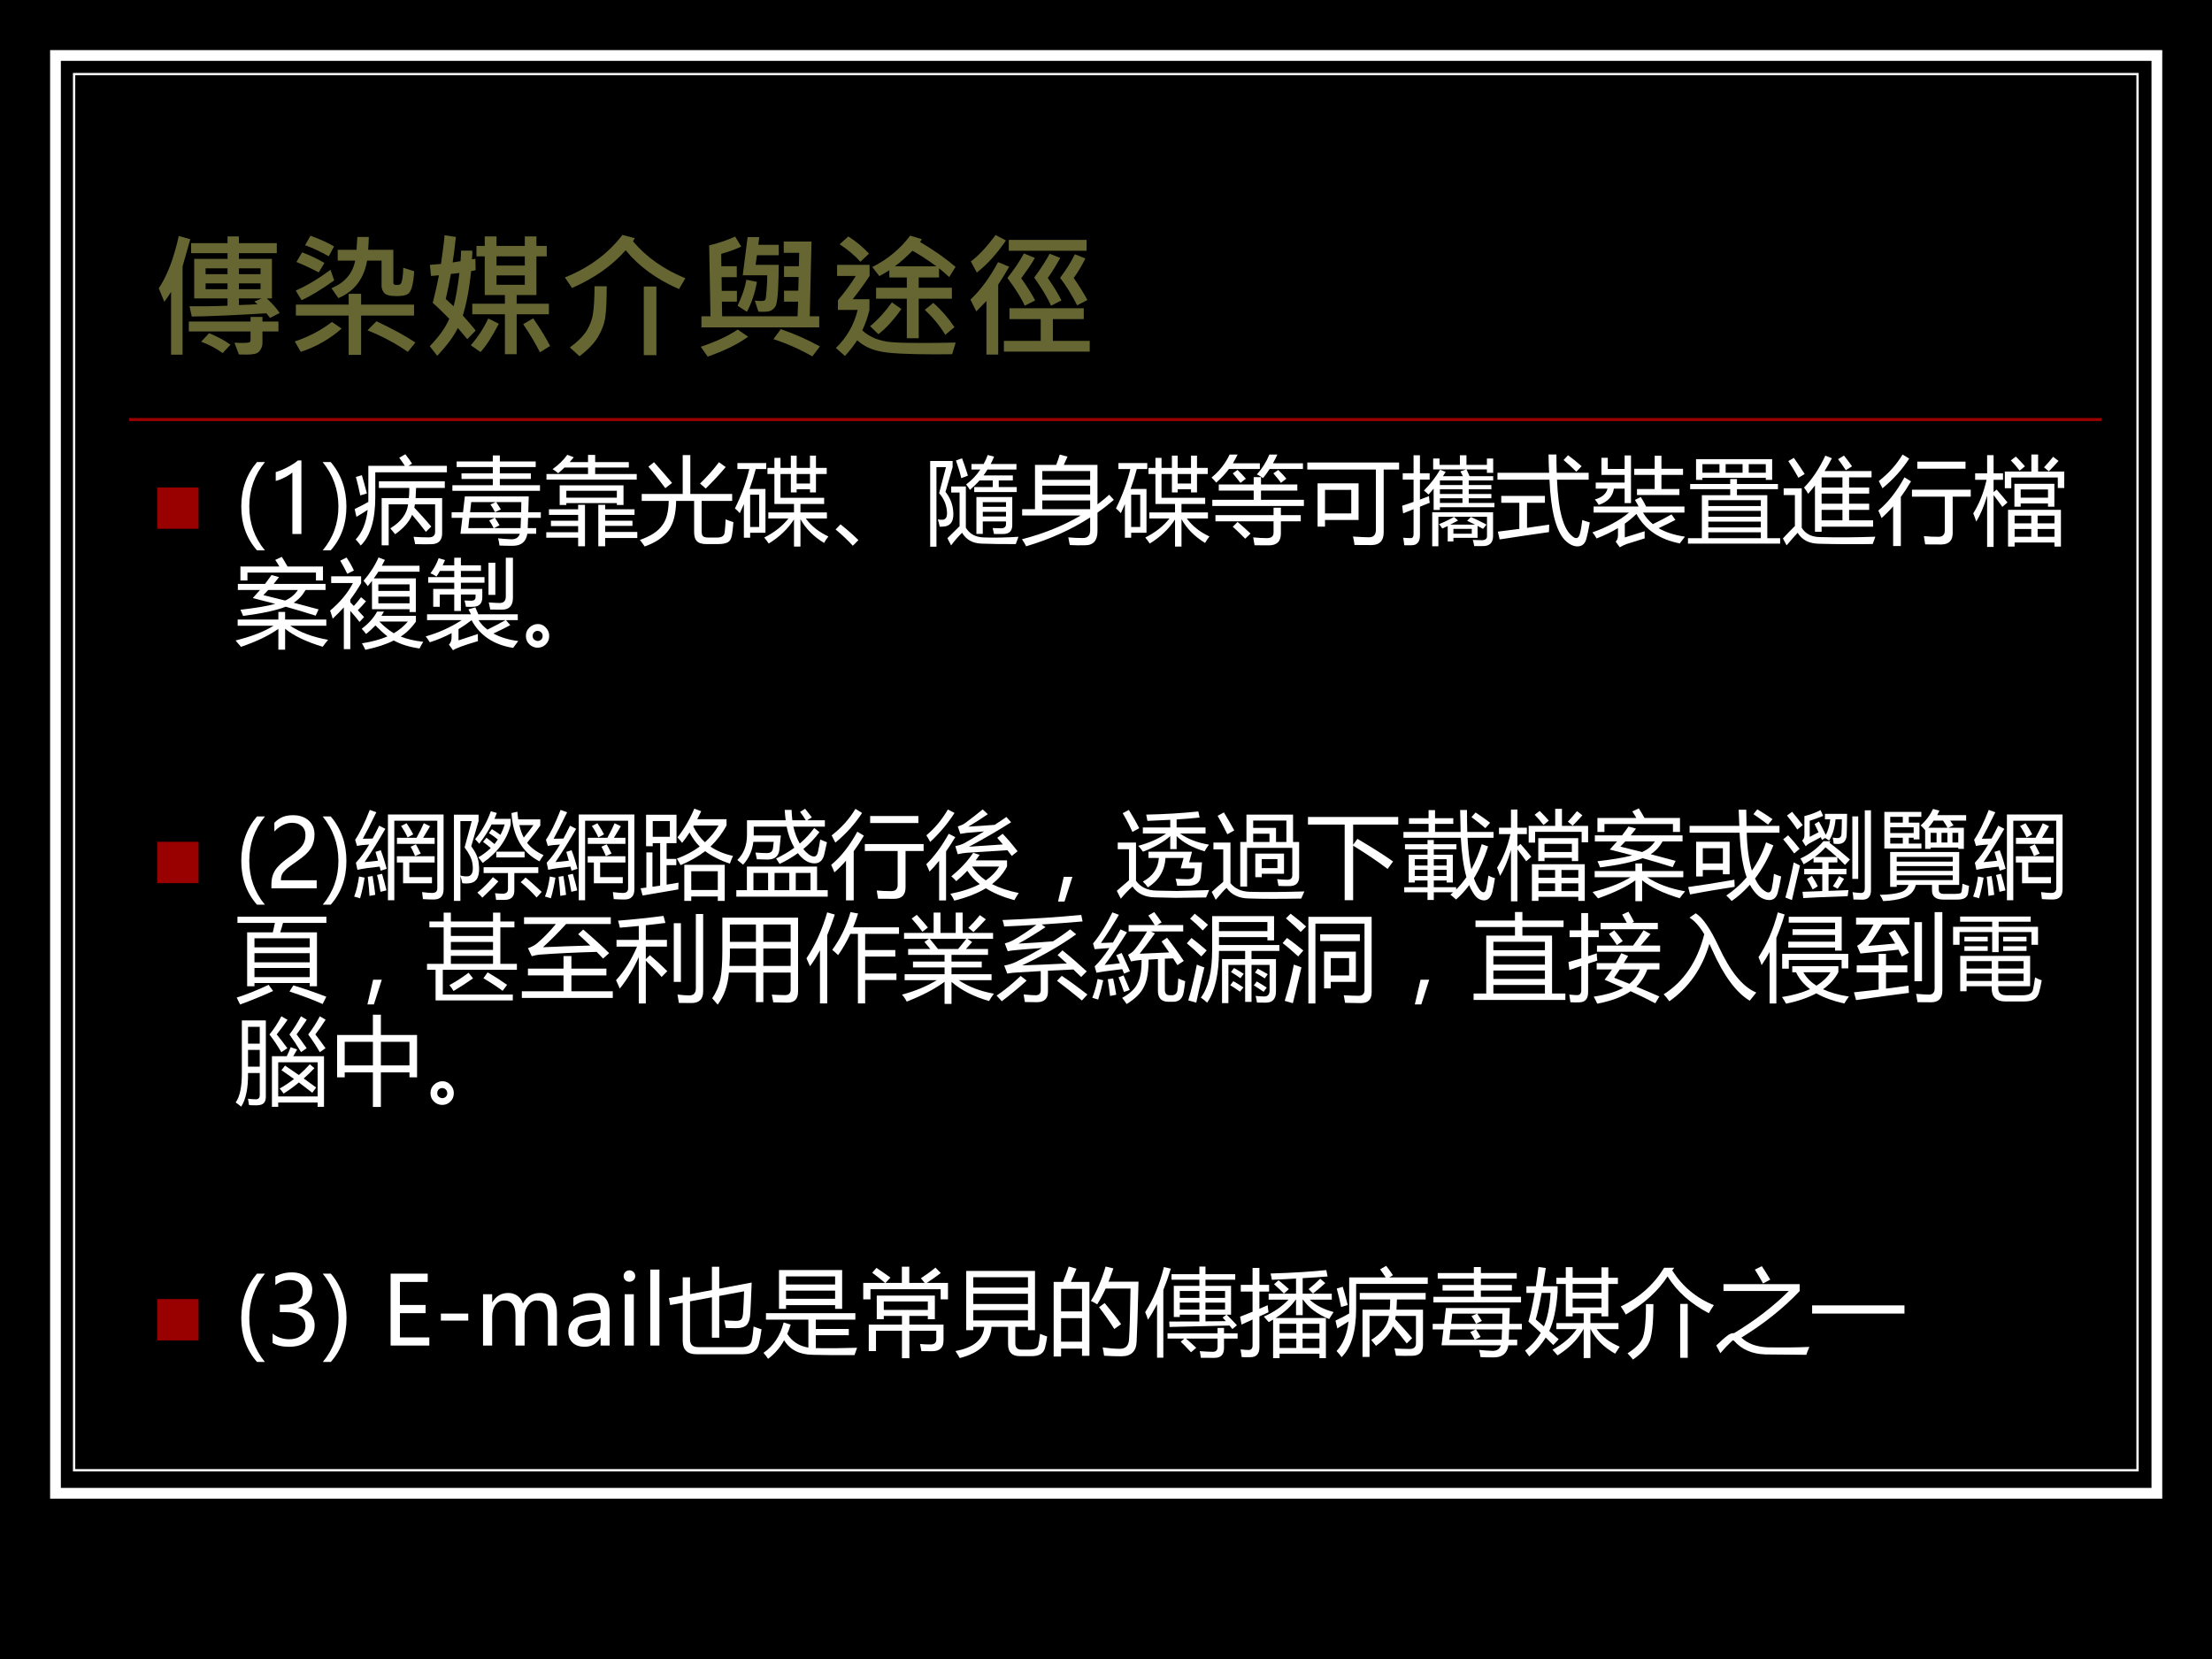
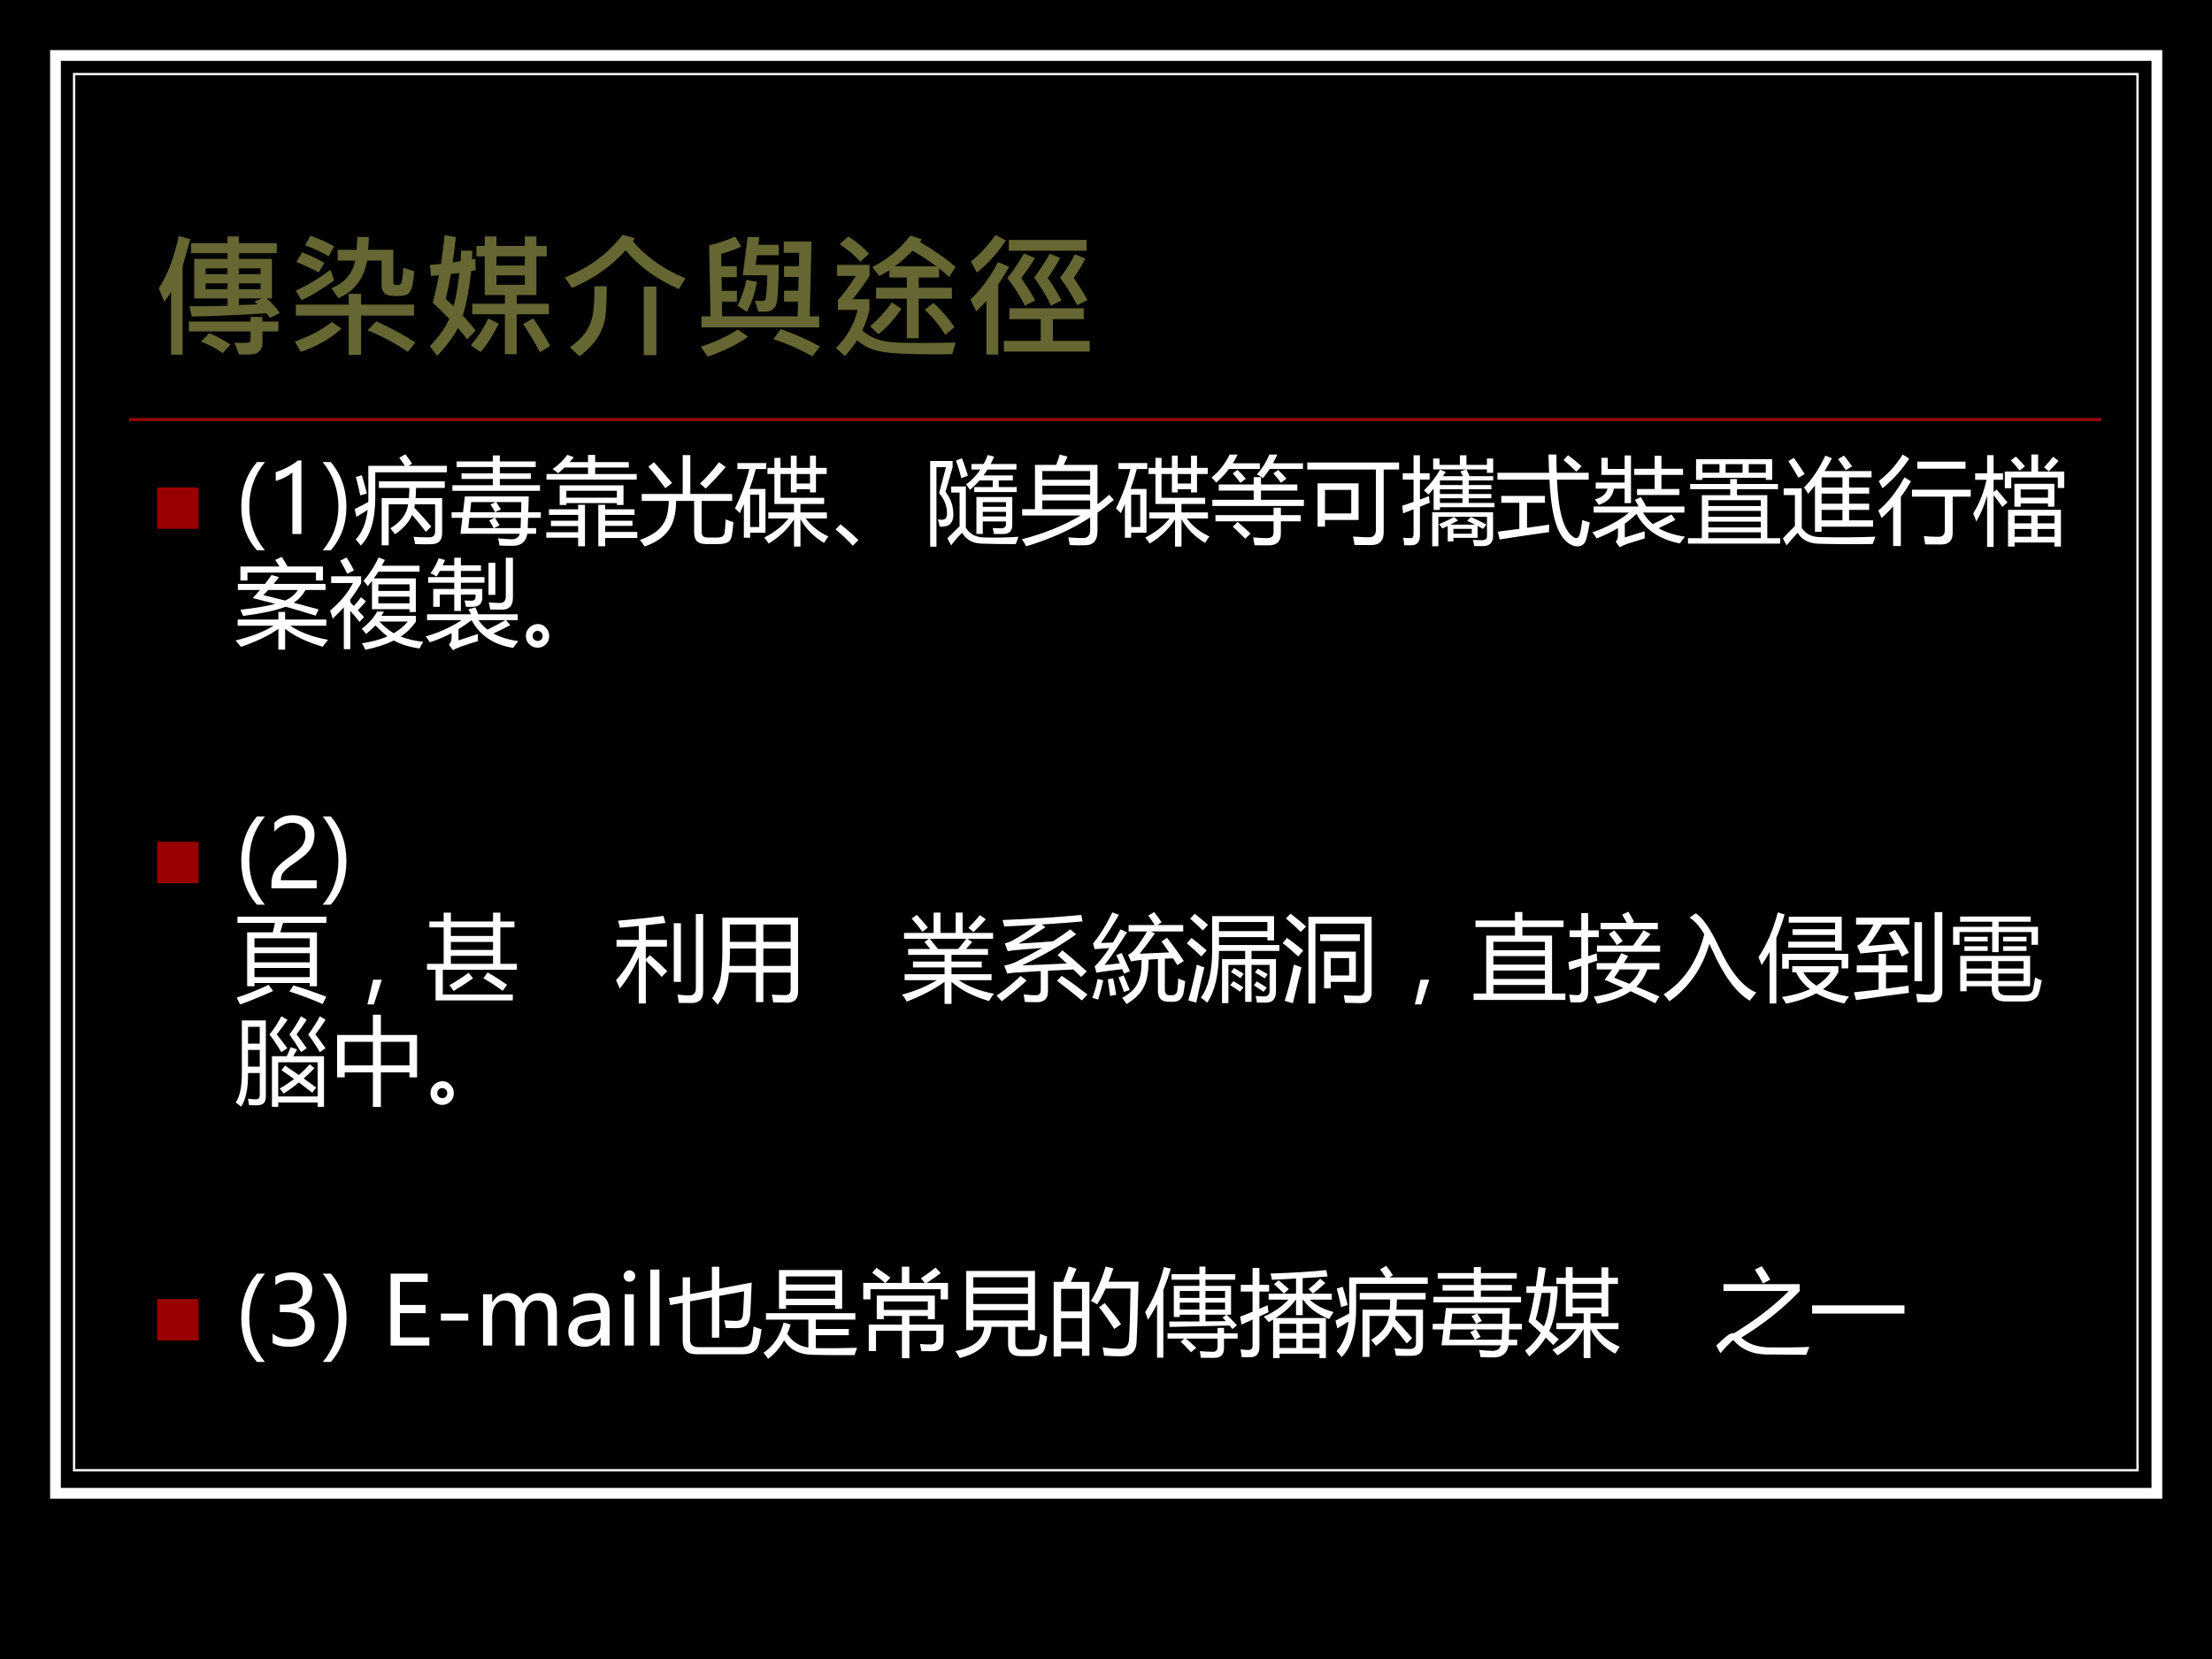
<svg xmlns="http://www.w3.org/2000/svg" xmlns:xlink="http://www.w3.org/1999/xlink" version="1.1" width="720pt" height="540pt" viewBox="0 0 720 540">
  <rect x="0" y="0" width="720" height="540" fill="#808080" stroke="none" />
  <g enable-background="new">
    <g>
      <g id="Layer-1" data-name="Artifact">
        <clipPath id="cp65">
          <path transform="matrix(1,0,0,-1,0,540)" d="M 0 0 L 720 0 L 720 540 L 0 540 Z " fill-rule="evenodd" />
        </clipPath>
        <g clip-path="url(#cp65)">
          <path transform="matrix(1,0,0,-1,0,540)" d="M 0 0 L 720 0 L 720 540 L 0 540 Z " fill-rule="evenodd" />
        </g>
      </g>
      <g id="Layer-1" data-name="Artifact">
        <path transform="matrix(1,0,0,-1,0,540)" d="M 18.06 53.94 L 702.06 53.94 L 702.06 521.94 L 18.06 521.94 Z " fill-rule="evenodd" />
        <path transform="matrix(1,0,0,-1,0,540)" stroke-width="3.5" stroke-linecap="butt" stroke-miterlimit="10" stroke-linejoin="miter" fill="none" stroke="#ffffff" d="M 18.06 53.94 L 702.06 53.94 L 702.06 521.94 L 18.06 521.94 Z " />
      </g>
      <g id="Layer-1" data-name="Artifact">
        <path transform="matrix(1,0,0,-1,0,540)" d="M 24.12 61.44 L 695.76 61.44 L 695.76 515.88 L 24.12 515.88 Z " fill-rule="evenodd" />
        <path transform="matrix(1,0,0,-1,0,540)" stroke-width=".75" stroke-linecap="butt" stroke-miterlimit="10" stroke-linejoin="miter" fill="none" stroke="#ffffff" d="M 24.12 61.44 L 695.76 61.44 L 695.76 515.88 L 24.12 515.88 Z " />
      </g>
      <g id="Layer-1" data-name="Artifact">
        <path transform="matrix(1,0,0,-1,0,540)" stroke-width="1" stroke-linecap="butt" stroke-miterlimit="10" stroke-linejoin="miter" fill="none" stroke="#990000" d="M 42 403.44 L 684 403.44 " />
      </g>
      <g id="Layer-1" data-name="Span">
        <clipPath id="cp66">
          <path transform="matrix(1,0,0,-1,0,540)" d="M 0 0 L 720 0 L 720 540 L 0 540 Z " fill-rule="evenodd" />
        </clipPath>
        <g clip-path="url(#cp66)">
          <symbol id="font_43_1f71">
            <path d="M .233 .853 L .176 .653 L .176 0 L .091 0 L .091 .464 C .077 .441 .06 .416 .041 .391 L 0 .491 C .062 .582 .111 .711 .148 .877 L .233 .853 M .893 .308 L .822 .272 L .795 .306 C .568 .292 .384 .284 .244 .282 L .227 .358 C .318 .357 .411 .358 .508 .362 L .508 .416 L .262 .416 L .262 .708 L .508 .708 L .508 .75 L .239 .75 L .239 .824 L .508 .824 L .508 .874 L .592 .874 L .592 .824 L .872 .824 L .872 .75 L .592 .75 L .592 .708 L .836 .708 L .836 .416 L .798 .416 C .841 .376 .873 .34 .893 .308 M .752 .595 L .752 .638 L .592 .638 L .592 .595 L .752 .595 M .508 .595 L .508 .638 L .346 .638 L .346 .595 L .508 .595 M .752 .484 L .752 .527 L .592 .527 L .592 .484 L .752 .484 M .508 .484 L .508 .527 L .346 .527 L .346 .484 L .508 .484 M .761 .416 L .592 .416 L .592 .367 C .659 .369 .705 .371 .729 .373 C .721 .381 .713 .388 .706 .393 L .761 .416 M .884 .172 L .766 .172 L .766 .086 C .766 .068 .761 .052 .752 .038 C .744 .024 .733 .014 .719 .009 C .705 .004 .68 .001 .644 .001 C .631 .001 .613 .001 .592 .002 L .559 .089 C .574 .088 .59 .087 .605 .087 C .636 .087 .655 .088 .664 .09 C .673 .092 .678 .097 .678 .106 L .678 .172 L .222 .172 L .222 .245 L .678 .245 L .678 .279 L .766 .279 L .766 .245 L .884 .245 L .884 .172 M .53 .074 L .472 .012 C .422 .048 .369 .076 .313 .096 L .372 .159 C .438 .132 .49 .103 .53 .074 Z " />
          </symbol>
          <symbol id="font_43_3691">
            <path d="M .29 .801 L .251 .728 C .19 .762 .132 .79 .076 .81 L .116 .88 C .19 .853 .248 .826 .29 .801 M .882 .618 C .88 .578 .875 .543 .868 .511 C .861 .479 .849 .458 .834 .449 C .82 .439 .792 .434 .752 .434 C .703 .434 .672 .442 .66 .458 C .647 .474 .641 .491 .641 .509 L .641 .696 L .534 .696 C .511 .562 .441 .47 .322 .419 L .271 .492 C .369 .533 .428 .601 .446 .696 L .317 .696 L .317 .776 L .456 .776 L .462 .871 L .547 .871 C .546 .837 .544 .806 .542 .776 L .728 .776 L .728 .531 C .728 .521 .736 .516 .752 .516 C .766 .516 .775 .518 .781 .523 C .787 .528 .791 .542 .795 .565 C .799 .589 .801 .615 .801 .643 L .882 .618 M .219 .679 L .177 .609 C .116 .641 .061 .667 .012 .686 L .054 .757 C .111 .736 .166 .71 .219 .679 M .291 .55 C .194 .481 .114 .432 .05 .404 L .007 .475 C .084 .508 .17 .559 .264 .628 L .291 .55 M .881 .29 L .49 .29 L .49 0 L .398 0 L .398 .29 L .008 .29 L .008 .371 L .398 .371 L .398 .451 L .49 .451 L .49 .371 L .881 .371 L .881 .29 M .891 .091 L .835 .022 C .743 .086 .643 .139 .537 .181 L .603 .248 C .723 .192 .819 .139 .891 .091 M .346 .194 C .26 .118 .159 .06 .044 .022 L 0 .099 C .104 .134 .196 .182 .274 .243 L .346 .194 Z " />
          </symbol>
          <symbol id="font_43_2950">
            <path d="M .339 .187 L .277 .123 C .236 .172 .213 .2 .207 .206 C .181 .149 .13 .08 .055 0 L 0 .071 C .07 .144 .118 .211 .144 .274 C .1 .319 .059 .359 .022 .391 C .041 .466 .056 .534 .068 .595 C .048 .593 .028 .591 .009 .59 L .001 .672 L .083 .679 C .099 .792 .108 .863 .109 .891 L .193 .878 C .184 .795 .176 .732 .169 .69 C .191 .693 .21 .696 .227 .699 C .23 .73 .231 .756 .231 .777 L .314 .777 C .315 .771 .314 .75 .312 .713 C .318 .713 .326 .715 .337 .717 L .339 .633 C .326 .629 .315 .627 .306 .627 C .292 .494 .271 .384 .244 .298 C .291 .246 .323 .208 .339 .187 M .219 .612 C .205 .61 .184 .608 .156 .605 C .146 .546 .133 .485 .118 .42 L .176 .366 C .192 .423 .206 .505 .219 .612 M .88 .307 L .642 .307 L .642 .012 L .555 .012 L .555 .307 L .314 .307 L .314 .385 L .555 .385 L .555 .449 L .406 .449 L .406 .735 L .345 .735 L .345 .812 L .406 .812 L .406 .882 L .493 .882 L .493 .812 L .702 .812 L .702 .882 L .788 .882 L .788 .812 L .864 .812 L .864 .735 L .788 .735 L .788 .449 L .642 .449 L .642 .385 L .88 .385 L .88 .307 M .702 .667 L .702 .735 L .493 .735 L .493 .667 L .702 .667 M .702 .525 L .702 .594 L .493 .594 L .493 .525 L .702 .525 M .889 .073 L .814 .026 C .778 .096 .737 .165 .69 .234 L .764 .277 C .817 .2 .859 .132 .889 .073 M .51 .237 C .462 .144 .417 .074 .375 .028 L .303 .078 C .356 .139 .399 .205 .432 .276 L .51 .237 Z " />
          </symbol>
          <symbol id="font_43_1d89">
            <path d="M .89 .576 L .843 .496 C .678 .568 .547 .663 .449 .783 C .351 .671 .219 .577 .053 .504 L 0 .582 C .179 .654 .321 .759 .425 .896 L .516 .872 C .513 .865 .509 .858 .503 .849 C .602 .732 .731 .641 .89 .576 M .309 .517 C .309 .418 .306 .344 .299 .292 C .292 .241 .274 .192 .245 .143 C .216 .095 .17 .047 .108 0 L .037 .065 C .093 .106 .134 .147 .16 .187 C .185 .228 .202 .271 .208 .317 C .215 .363 .219 .43 .219 .517 L .309 .517 M .676 .008 L .583 .008 L .583 .515 L .676 .515 L .676 .008 Z " />
          </symbol>
          <symbol id="font_43_50c5">
            <path d="M .875 .216 L .005 .216 L .005 .298 L .072 .298 L .062 .822 C .128 .837 .192 .859 .254 .887 L .299 .813 C .257 .793 .207 .775 .151 .759 L .152 .668 L .266 .668 L .266 .587 L .154 .587 L .155 .486 L .267 .486 L .267 .406 L .156 .406 L .158 .298 L .715 .298 L .719 .406 L .615 .406 L .615 .487 L .72 .487 L .723 .588 L .615 .588 L .615 .668 L .725 .668 L .727 .767 L .613 .767 L .613 .85 L .818 .85 L .805 .298 L .875 .298 L .875 .216 M .576 .749 L .415 .749 L .405 .678 L .576 .678 C .576 .623 .574 .561 .571 .494 C .567 .426 .561 .385 .551 .37 C .541 .355 .529 .345 .514 .338 C .499 .332 .47 .33 .426 .332 L .399 .414 C .412 .412 .426 .411 .44 .411 C .456 .411 .466 .412 .471 .415 C .475 .418 .478 .422 .479 .426 C .481 .43 .483 .451 .486 .49 C .49 .53 .491 .567 .491 .601 L .31 .601 L .346 .883 L .432 .883 L .425 .826 L .576 .826 L .576 .749 M .415 .552 C .4 .468 .375 .395 .341 .331 L .272 .376 C .304 .443 .326 .507 .337 .568 L .415 .552 M .88 .075 L .824 .002 C .729 .056 .633 .098 .537 .129 L .591 .203 C .694 .168 .79 .125 .88 .075 M .35 .147 C .272 .091 .172 .042 .051 0 L 0 .073 C .111 .11 .202 .152 .273 .2 L .35 .147 Z " />
          </symbol>
          <symbol id="font_43_5ed2">
            <path d="M .884 .658 L .837 .583 C .809 .609 .784 .63 .762 .648 L .762 .58 L .612 .58 L .612 .504 L .857 .504 L .857 .423 L .612 .423 L .612 .131 L .524 .131 L .524 .423 L .297 .423 L .297 .504 L .524 .504 L .524 .58 L .395 .58 L .395 .633 C .366 .615 .342 .601 .321 .59 L .269 .657 C .383 .714 .476 .792 .549 .889 L .634 .863 C .633 .858 .629 .851 .622 .842 C .73 .778 .817 .716 .884 .658 M .743 .662 C .673 .713 .614 .751 .566 .777 C .516 .728 .473 .689 .435 .662 L .743 .662 M .245 .756 L .181 .696 C .141 .741 .09 .784 .028 .825 L .092 .883 C .15 .846 .201 .803 .245 .756 M .885 .099 L .859 .013 C .819 .013 .778 .012 .737 .012 C .53 .012 .393 .019 .326 .034 C .258 .048 .202 .075 .158 .116 C .127 .07 .097 .032 .067 0 L 0 .059 C .08 .136 .134 .23 .161 .34 L .015 .34 L .015 .412 C .065 .47 .109 .529 .147 .591 L .009 .591 L .009 .673 L .249 .673 L .249 .591 C .211 .533 .169 .476 .124 .419 L .248 .419 L .248 .34 C .236 .29 .219 .239 .195 .189 C .223 .163 .256 .143 .293 .128 C .331 .114 .371 .105 .413 .102 C .456 .098 .529 .096 .633 .096 C .702 .096 .786 .097 .885 .099 M .484 .347 C .426 .265 .369 .203 .314 .161 L .253 .22 C .309 .266 .363 .325 .414 .396 L .484 .347 M .876 .213 L .808 .156 C .771 .219 .72 .281 .657 .341 L .72 .392 C .779 .34 .831 .28 .876 .213 Z " />
          </symbol>
          <symbol id="font_43_2e4f">
            <path d="M .262 .843 C .194 .743 .122 .664 .047 .606 L .003 .688 C .058 .729 .119 .794 .186 .883 L .262 .843 M .858 .767 L .283 .767 L .283 .847 L .858 .847 L .858 .767 M .478 .4 L .401 .361 C .376 .417 .333 .485 .273 .566 C .324 .63 .364 .69 .395 .747 L .476 .714 C .456 .678 .422 .628 .375 .564 C .42 .5 .455 .445 .478 .4 M .672 .4 L .595 .361 C .571 .417 .529 .486 .471 .569 C .521 .637 .559 .696 .585 .745 L .663 .714 C .634 .661 .604 .611 .571 .566 C .616 .501 .65 .446 .672 .4 M .864 .403 L .788 .364 C .749 .441 .707 .509 .662 .567 C .709 .629 .745 .687 .771 .741 L .849 .71 C .824 .659 .795 .611 .763 .566 C .805 .505 .838 .451 .864 .403 M .286 .649 C .261 .605 .234 .561 .205 .517 L .205 0 L .118 0 L .118 .396 L .043 .319 L 0 .406 C .075 .477 .143 .569 .204 .683 L .286 .649 M .881 .022 L .247 .022 L .247 .101 L .519 .101 L .519 .262 L .288 .262 L .288 .342 L .837 .342 L .837 .262 L .609 .262 L .609 .101 L .881 .101 L .881 .022 Z " />
          </symbol>
          <use xlink:href="#font_43_1f71" transform="matrix(44.064,0,0,-44.064,51.674,115.459)" fill="#666633" />
          <use xlink:href="#font_43_3691" transform="matrix(44.064,0,0,-44.064,95.953,115.502)" fill="#666633" />
          <use xlink:href="#font_43_2950" transform="matrix(44.064,0,0,-44.064,139.888,115.824)" fill="#666633" />
          <use xlink:href="#font_43_1d89" transform="matrix(44.064,0,0,-44.064,183.866,115.953)" fill="#666633" />
          <use xlink:href="#font_43_50c5" transform="matrix(44.064,0,0,-44.064,228.097,116.082)" fill="#666633" />
          <use xlink:href="#font_43_5ed2" transform="matrix(44.064,0,0,-44.064,272.075,115.867)" fill="#666633" />
          <use xlink:href="#font_43_2e4f" transform="matrix(44.064,0,0,-44.064,315.881,115.416)" fill="#666633" />
        </g>
      </g>
      <g id="Layer-1" data-name="Span">
        <clipPath id="cp68">
          <path transform="matrix(1,0,0,-1,0,540)" d="M 0 0 L 720 0 L 720 540 L 0 540 Z " fill-rule="evenodd" />
        </clipPath>
        <g clip-path="url(#cp68)">
          <symbol id="font_45_84">
            <path d="M 0 0 L 0 .578 L .578 .578 L .578 0 L 0 0 Z " />
          </symbol>
          <use xlink:href="#font_45_84" transform="matrix(23.28,0,0,-23.28,51.167,172.128)" fill="#990000" />
        </g>
      </g>
      <g id="Layer-1" data-name="Span">
        <clipPath id="cp70">
          <path transform="matrix(1,0,0,-1,0,540)" d="M 0 0 L 720 0 L 720 540 L 0 540 Z " fill-rule="evenodd" />
        </clipPath>
        <g clip-path="url(#cp70)">
          <symbol id="font_47_e">
            <path d="M .165 0 C .055 .125 0 .278 0 .46 C 0 .642 .055 .798 .165 .928 L .249 .928 C .139 .793 .084 .638 .084 .461 C .084 .286 .139 .132 .248 0 L .165 0 Z " />
          </symbol>
          <symbol id="font_47_17">
            <path d="M .175 0 L .175 .647 C .16 .632 .134 .615 .099 .597 C .063 .578 .03 .565 0 .558 L 0 .651 C .04 .662 .083 .68 .128 .704 C .174 .729 .209 .751 .233 .773 L .27 .773 L .27 0 L .175 0 Z " />
          </symbol>
          <symbol id="font_47_f">
            <path d="M .001 0 C .111 .132 .166 .285 .166 .461 C .166 .638 .11 .793 0 .928 L .085 .928 C .195 .799 .25 .643 .25 .46 C .25 .278 .195 .124 .085 0 L .001 0 Z " />
          </symbol>
          <use xlink:href="#font_47_e" transform="matrix(30.96,0,0,-30.96,78.537,179.131)" fill="#ffffff" />
          <use xlink:href="#font_47_17" transform="matrix(30.96,0,0,-30.96,89.749,173.81)" fill="#ffffff" />
          <use xlink:href="#font_47_f" transform="matrix(30.96,0,0,-30.96,105.014,179.131)" fill="#ffffff" />
        </g>
      </g>
      <g id="Layer-1" data-name="Span">
        <clipPath id="cp72">
          <path transform="matrix(1,0,0,-1,0,540)" d="M 0 0 L 720 0 L 720 540 L 0 540 Z " fill-rule="evenodd" />
        </clipPath>
        <g clip-path="url(#cp72)">
          <symbol id="font_49_913">
            <path d="M .255 .675 L .948 .675 L .948 .606 L .646 .606 C .645 .567 .643 .532 .641 .499 L .92 .499 L .92 .129 C .92 .053 .881 .014 .802 .014 C .756 .013 .701 .013 .636 .015 C .632 .037 .627 .063 .62 .092 C .672 .088 .725 .086 .779 .086 C .824 .086 .846 .105 .846 .145 L .846 .433 L .633 .433 C .632 .421 .63 .41 .627 .399 C .697 .324 .757 .258 .806 .2 L .749 .144 C .701 .207 .653 .266 .604 .323 C .575 .25 .515 .182 .426 .119 C .411 .138 .394 .159 .375 .181 C .488 .25 .55 .334 .562 .433 L .358 .433 L .358 .002 L .284 .002 L .284 .499 L .57 .499 C .573 .531 .575 .567 .575 .606 L .255 .606 L .255 .675 M .217 .51 C .217 .27 .166 .1 .064 0 C .049 .021 .032 .043 .011 .064 C .08 .137 .122 .24 .137 .375 C .105 .354 .066 .33 .019 .302 L 0 .384 C .06 .412 .108 .438 .144 .459 L .144 .838 L .528 .838 C .511 .864 .491 .893 .469 .923 L .533 .96 C .561 .924 .585 .891 .604 .861 L .565 .838 L .97 .838 L .97 .77 L .217 .77 L .217 .51 M .013 .721 L .076 .74 C .094 .68 .111 .616 .129 .548 L .059 .527 C .046 .595 .03 .66 .013 .721 Z " />
          </symbol>
          <symbol id="font_49_840">
            <path d="M 0 .353 L .12 .353 L .139 .519 L .811 .519 C .809 .459 .807 .404 .806 .353 L .938 .353 L .938 .294 L .804 .294 C .802 .256 .801 .219 .8 .186 L .889 .186 L .889 .127 L .796 .127 C .783 .042 .731 0 .641 0 C .589 0 .543 .001 .503 .003 C .5 .033 .495 .058 .488 .079 C .535 .074 .58 .071 .624 .069 C .673 .067 .704 .086 .717 .127 L .093 .127 L .113 .294 L 0 .294 L 0 .353 M .008 .637 L .433 .637 L .433 .703 L .104 .703 L .104 .762 L .433 .762 L .433 .828 L .053 .828 L .053 .887 L .433 .887 L .433 .95 L .507 .95 L .507 .887 L .884 .887 L .884 .828 L .507 .828 L .507 .762 L .833 .762 L .833 .703 L .507 .703 L .507 .637 L .929 .637 L .929 .578 L .008 .578 L .008 .637 M .408 .435 L .465 .46 L .206 .46 L .194 .353 L .731 .353 C .732 .387 .733 .423 .733 .46 L .469 .46 C .485 .436 .501 .41 .518 .383 L .456 .354 C .442 .383 .426 .41 .408 .435 M .729 .294 L .456 .294 C .473 .267 .49 .241 .504 .216 L .445 .186 L .725 .186 C .727 .22 .728 .256 .729 .294 M .175 .186 L .442 .186 C .428 .215 .412 .242 .395 .267 L .452 .294 L .187 .294 L .175 .186 Z " />
          </symbol>
          <symbol id="font_49_bb4">
            <path d="M .141 .641 L .812 .641 L .812 .434 L .742 .434 L .742 .454 L .211 .454 L .211 .434 L .141 .434 L .141 .641 M .002 .76 L .439 .76 L .439 .828 L .191 .828 C .17 .807 .148 .787 .125 .768 C .106 .785 .087 .799 .066 .811 C .128 .855 .18 .905 .221 .962 L .289 .936 C .275 .918 .26 .901 .246 .885 L .439 .885 L .439 .961 L .514 .961 L .514 .885 L .868 .885 L .868 .828 L .514 .828 L .514 .76 L .951 .76 L .951 .701 L .002 .701 L .002 .76 M .547 0 L .547 .436 L .619 .436 L .619 .389 L .928 .389 L .928 .33 L .619 .33 L .619 .269 L .906 .269 L .906 .215 L .619 .215 L .619 .151 L .957 .151 L .957 .087 L .619 .087 L .619 0 L .547 0 M .335 0 L .335 .09 L 0 .09 L 0 .148 L .335 .148 L .335 .212 L .049 .212 L .049 .269 L .335 .269 L .335 .33 L .028 .33 L .028 .389 L .335 .389 L .335 .436 L .407 .436 L .407 0 L .335 0 M .742 .584 L .211 .584 L .211 .511 L .742 .511 L .742 .584 Z " />
          </symbol>
          <symbol id="font_49_4b0">
            <path d="M .019 .552 L .45 .552 L .45 .961 L .53 .961 L .53 .552 L .97 .552 L .97 .479 L .649 .479 L .649 .165 C .649 .14 .653 .123 .659 .113 C .668 .1 .688 .094 .717 .094 L .813 .094 C .86 .094 .886 .111 .891 .146 C .895 .181 .899 .227 .901 .285 C .926 .275 .953 .265 .983 .256 C .978 .189 .972 .141 .966 .112 C .96 .079 .946 .056 .924 .044 C .903 .032 .868 .025 .817 .025 L .701 .025 C .651 .025 .616 .036 .596 .059 C .579 .077 .57 .109 .57 .153 L .57 .479 L .381 .479 C .379 .344 .353 .242 .303 .173 C .249 .097 .164 .04 .05 0 C .037 .02 .02 .043 0 .069 C .115 .109 .194 .161 .237 .226 C .279 .281 .301 .366 .303 .479 L .019 .479 L .019 .552 M .632 .662 C .707 .734 .773 .808 .831 .886 L .902 .835 C .837 .758 .767 .683 .692 .609 L .632 .662 M .089 .839 L .148 .886 C .214 .813 .277 .741 .338 .668 L .267 .613 C .207 .695 .148 .77 .089 .839 Z " />
          </symbol>
          <symbol id="font_49_4b08">
            <path d="M .789 .956 L .852 .956 L .852 .827 L .965 .827 L .965 .763 L .852 .763 L .852 .569 L .789 .569 L .789 .603 L .649 .603 L .649 .569 L .588 .569 L .588 .763 L .479 .763 L .479 .513 L .938 .513 L .938 .448 L .689 .448 L .689 .359 L .967 .359 L .967 .295 L .745 .295 C .804 .215 .883 .153 .983 .106 C .966 .086 .951 .063 .937 .038 C .827 .105 .745 .188 .689 .288 L .689 0 L .621 0 L .621 .285 C .555 .184 .466 .099 .355 .032 C .339 .056 .323 .077 .308 .095 C .415 .149 .5 .215 .562 .295 L .351 .295 L .351 .359 L .621 .359 L .621 .448 L .415 .448 L .415 .763 L .342 .763 L .342 .827 L .415 .827 L .415 .933 L .479 .933 L .479 .827 L .588 .827 L .588 .956 L .649 .956 L .649 .827 L .789 .827 L .789 .956 M 0 .401 C .066 .534 .117 .672 .151 .815 L .026 .815 L .026 .878 L .329 .878 L .329 .815 L .219 .815 C .201 .745 .179 .675 .154 .606 L .321 .606 L .321 .145 L .16 .145 L .16 .093 L .094 .093 L .094 .447 C .08 .415 .066 .382 .051 .351 C .033 .371 .016 .388 0 .401 M .255 .206 L .255 .545 L .16 .545 L .16 .206 L .255 .206 M .649 .663 L .789 .663 L .789 .763 L .649 .763 L .649 .663 Z " />
          </symbol>
          <symbol id="font_49_6f9d">
            <path d="M .24 .059 L .181 0 C .126 .06 .066 .117 0 .171 L .052 .225 C .133 .16 .195 .104 .24 .059 Z " />
          </symbol>
          <symbol id="font_49_66bd">
            <path d="M .553 .134 L .486 .134 L .486 .522 L .863 .522 L .863 .227 C .863 .164 .831 .133 .766 .133 C .742 .133 .711 .133 .671 .133 C .667 .153 .662 .174 .657 .196 C .695 .194 .724 .193 .745 .193 C .78 .193 .797 .208 .797 .236 L .797 .265 L .553 .265 L .553 .134 M .241 .383 C .253 .284 .226 .228 .161 .214 C .142 .211 .122 .209 .1 .21 C .096 .233 .089 .258 .08 .287 C .098 .283 .115 .282 .13 .283 C .168 .285 .183 .318 .175 .383 C .167 .451 .14 .51 .094 .562 L .166 .836 L .066 .836 L .066 0 L 0 0 L 0 .901 L .236 .901 L .236 .836 L .161 .576 C .207 .518 .234 .453 .241 .383 M .434 .869 L .562 .869 C .579 .899 .593 .931 .605 .964 L .672 .946 C .661 .92 .649 .894 .636 .869 L .907 .869 L .907 .811 L .602 .811 C .589 .789 .575 .769 .561 .749 L .869 .749 L .869 .696 L .721 .696 L .721 .627 L .91 .627 L .91 .574 L .463 .574 L .463 .627 L .658 .627 L .658 .696 L .519 .696 C .488 .661 .454 .628 .418 .597 C .407 .615 .394 .634 .378 .654 C .437 .698 .487 .75 .527 .811 L .434 .811 L .434 .869 M .562 .097 C .671 .093 .793 .095 .928 .104 C .919 .079 .91 .053 .9 .027 C .772 .026 .652 .028 .539 .032 C .447 .035 .379 .073 .335 .146 C .296 .108 .257 .063 .22 .013 L .181 .089 C .241 .148 .283 .19 .309 .215 L .309 .569 L .221 .569 L .221 .633 L .375 .633 L .375 .199 C .414 .134 .476 .1 .562 .097 M .335 .929 C .357 .87 .378 .81 .397 .747 L .327 .72 C .312 .783 .293 .845 .271 .906 L .335 .929 M .553 .317 L .797 .317 L .797 .366 L .553 .366 L .553 .317 M .797 .468 L .553 .468 L .553 .419 L .797 .419 L .797 .468 Z " />
          </symbol>
          <symbol id="font_49_aef">
            <path d="M .002 .39 L .137 .39 L .137 .856 L .36 .856 C .375 .895 .388 .931 .397 .964 L .479 .943 C .467 .915 .454 .886 .44 .856 L .794 .856 L .794 .441 C .837 .473 .878 .507 .917 .542 L .966 .488 C .911 .441 .854 .396 .794 .354 L .794 .159 C .794 .061 .751 .011 .665 .011 C .612 .009 .558 .01 .503 .013 C .499 .035 .494 .062 .487 .094 C .535 .089 .586 .087 .641 .087 C .691 .087 .717 .114 .717 .167 L .717 .303 C .518 .175 .294 .074 .044 0 C .032 .025 .017 .05 0 .074 C .23 .133 .436 .217 .618 .324 L .002 .324 L .002 .39 M .214 .39 L .717 .39 L .717 .482 L .214 .482 L .214 .39 M .717 .791 L .214 .791 L .214 .699 L .717 .699 L .717 .791 M .214 .545 L .717 .545 L .717 .637 L .214 .637 L .214 .545 Z " />
          </symbol>
          <symbol id="font_49_988">
            <path d="M .008 .479 L .443 .479 L .443 .576 L .076 .576 L .076 .64 L .443 .64 L .443 .717 L .52 .717 L .52 .64 L .902 .64 L .902 .576 L .52 .576 L .52 .479 L .971 .479 L .971 .414 L .008 .414 L .008 .479 M .041 .318 L .652 .318 L .652 .396 L .729 .396 L .729 .318 L .938 .318 L .938 .253 L .729 .253 L .729 .123 C .729 .041 .686 0 .602 0 C .552 0 .502 0 .452 .001 C .449 .024 .444 .052 .438 .084 C .49 .079 .537 .076 .581 .076 C .629 .076 .652 .095 .652 .134 L .652 .253 L .041 .253 L .041 .318 M .19 .955 L .274 .955 C .259 .923 .243 .893 .225 .863 L .508 .863 L .508 .803 L .183 .803 C .144 .751 .1 .704 .049 .66 C .036 .676 .02 .693 0 .713 C .081 .779 .145 .859 .19 .955 M .608 .955 L .692 .955 C .678 .923 .662 .892 .646 .863 L .961 .863 L .961 .803 L .611 .803 C .589 .768 .565 .736 .541 .707 C .514 .727 .492 .74 .476 .746 C .532 .807 .576 .877 .608 .955 M .223 .196 L .274 .246 C .319 .208 .364 .168 .41 .124 L .354 .07 C .318 .107 .275 .149 .223 .196 M .304 .657 C .279 .69 .252 .723 .223 .757 L .273 .793 C .305 .763 .334 .732 .361 .701 L .304 .657 M .729 .657 C .717 .677 .691 .71 .65 .757 L .701 .793 C .736 .759 .765 .729 .787 .701 L .729 .657 Z " />
          </symbol>
          <symbol id="font_49_555">
            <path d="M .108 .649 L .539 .649 L .539 .264 L .186 .264 L .186 .194 L .108 .194 L .108 .649 M 0 .868 L .965 .868 L .965 .794 L .803 .794 L .803 .133 C .803 .045 .76 .001 .675 0 C .614 0 .554 0 .496 .001 C .493 .031 .488 .061 .48 .09 C .554 .085 .61 .082 .648 .082 C .697 .082 .721 .108 .721 .16 L .721 .794 L 0 .794 L 0 .868 M .462 .58 L .186 .58 L .186 .333 L .462 .333 L .462 .58 Z " />
          </symbol>
          <symbol id="font_49_395c">
            <path d="M .612 .787 L .672 .808 L .326 .808 L .326 .923 L .393 .923 L .393 .856 L .607 .856 L .607 .957 L .676 .957 L .676 .856 L .891 .856 L .891 .923 L .957 .923 L .957 .772 L .891 .772 L .891 .808 L .677 .808 C .688 .783 .699 .759 .709 .737 L .957 .737 L .957 .692 L .7 .692 L .7 .644 L .938 .644 L .938 .599 L .7 .599 L .7 .55 L .938 .55 L .938 .505 L .7 .505 L .7 .456 L .97 .456 L .97 .411 L .397 .411 L .397 .382 L .331 .382 L .331 .606 C .313 .585 .296 .564 .277 .544 C .263 .558 .247 .572 .229 .586 C .3 .659 .357 .732 .398 .805 L .458 .782 C .448 .767 .438 .752 .429 .737 L .639 .737 C .63 .755 .621 .771 .612 .787 M 0 .426 C .044 .44 .084 .454 .12 .467 L .12 .701 L .006 .701 L .006 .768 L .12 .768 L .12 .957 L .187 .957 L .187 .768 L .289 .768 L .289 .701 L .187 .701 L .187 .491 C .223 .504 .255 .517 .282 .528 C .284 .498 .287 .475 .29 .457 C .259 .445 .224 .432 .187 .416 L .187 .114 C .187 .046 .157 .011 .099 .011 C .08 .011 .055 .011 .022 .011 C .02 .035 .016 .061 .011 .09 C .044 .087 .071 .086 .091 .086 C .11 .086 .12 .1 .12 .129 L .12 .39 C .086 .376 .049 .361 .01 .346 L 0 .426 M .381 0 L .316 0 L .316 .358 L .956 .358 L .956 .109 C .956 .038 .92 .002 .849 .002 C .821 .002 .791 .002 .758 .002 C .753 .028 .748 .05 .743 .067 C .769 .066 .799 .065 .835 .064 C .873 .064 .892 .078 .892 .105 L .892 .31 L .381 .31 L .381 0 M .545 .309 L .588 .271 C .563 .257 .536 .243 .506 .228 L .766 .228 C .74 .241 .712 .254 .683 .268 L .723 .308 C .781 .282 .836 .256 .887 .228 L .85 .183 C .831 .193 .812 .203 .793 .214 L .793 .089 L .539 .089 L .539 .051 L .479 .051 L .479 .213 C .46 .204 .441 .196 .422 .187 C .411 .204 .399 .22 .387 .233 C .448 .257 .501 .283 .545 .309 M .397 .644 L .634 .644 L .634 .692 L .397 .692 L .397 .644 M .397 .456 L .634 .456 L .634 .505 L .397 .505 L .397 .456 M .397 .55 L .634 .55 L .634 .599 L .397 .599 L .397 .55 M .732 .132 L .732 .183 L .539 .183 L .539 .132 L .732 .132 Z " />
          </symbol>
          <symbol id="font_49_694">
            <path d="M 0 .774 L .543 .774 C .54 .835 .538 .898 .537 .966 L .62 .966 C .62 .901 .621 .838 .623 .774 L .959 .774 L .959 .701 L .626 .701 C .639 .373 .694 .174 .791 .104 C .826 .075 .851 .083 .865 .127 C .875 .161 .884 .211 .892 .277 C .922 .266 .949 .258 .971 .252 C .958 .176 .945 .114 .931 .067 C .915 .022 .885 0 .841 0 C .796 0 .751 .023 .707 .068 C .614 .167 .561 .378 .547 .701 L 0 .701 L 0 .774 M .004 .155 C .077 .164 .153 .174 .23 .184 L .23 .458 L .04 .458 L .04 .531 L .499 .531 L .499 .458 L .311 .458 L .311 .195 C .386 .206 .464 .217 .544 .229 C .543 .204 .542 .178 .542 .15 C .346 .122 .173 .097 .023 .073 L .004 .155 M .695 .908 L .742 .958 C .789 .924 .837 .886 .885 .843 L .829 .785 C .787 .827 .743 .868 .695 .908 Z " />
          </symbol>
          <symbol id="font_49_5a19">
            <path d="M .55 .169 C .549 .153 .549 .128 .55 .094 C .483 .074 .419 .054 .358 .034 C .335 .025 .312 .014 .288 0 L .245 .06 C .261 .074 .269 .097 .269 .129 L .269 .202 C .201 .161 .126 .125 .044 .093 C .032 .116 .017 .138 0 .157 C .159 .213 .287 .283 .385 .365 L .013 .365 L .013 .429 L .486 .429 C .473 .455 .46 .478 .447 .498 L .509 .529 C .528 .5 .547 .466 .565 .429 L .968 .429 L .968 .365 L .532 .365 C .56 .318 .594 .278 .636 .244 C .701 .275 .767 .309 .832 .346 L .873 .288 C .819 .26 .76 .231 .696 .201 C .771 .158 .863 .128 .973 .112 C .953 .087 .935 .063 .919 .041 C .705 .083 .553 .186 .463 .351 C .426 .314 .385 .28 .341 .249 L .341 .104 C .411 .125 .481 .147 .55 .169 M .162 .824 L .339 .824 L .339 .966 L .406 .966 L .406 .465 L .339 .465 L .339 .617 L .226 .617 C .214 .534 .161 .477 .067 .446 C .051 .472 .037 .491 .026 .503 C .101 .524 .146 .562 .159 .617 L .035 .617 L .035 .681 L .339 .681 L .339 .761 L .095 .761 L .095 .941 L .162 .941 L .162 .824 M .469 .613 L .655 .613 L .655 .761 L .44 .761 L .44 .826 L .655 .826 L .655 .963 L .726 .963 L .726 .826 L .953 .826 L .953 .761 L .726 .761 L .726 .613 L .915 .613 L .915 .55 L .469 .55 L .469 .613 Z " />
          </symbol>
          <symbol id="font_49_9e5">
            <path d="M 0 .057 L .146 .057 L .146 .509 L .444 .509 L .444 .572 L .023 .572 L .023 .627 L .444 .627 L .444 .679 L .515 .679 L .515 .627 L .946 .627 L .946 .572 L .515 .572 L .515 .509 L .834 .509 L .834 .057 L .969 .057 L .969 0 L 0 0 L 0 .057 M .085 .888 L .885 .888 L .885 .67 L .818 .67 L .818 .692 L .152 .692 L .152 .67 L .085 .67 L .085 .888 M .214 .057 L .766 .057 L .766 .119 L .214 .119 L .214 .057 M .214 .17 L .766 .17 L .766 .231 L .214 .231 L .214 .17 M .214 .282 L .766 .282 L .766 .344 L .214 .344 L .214 .282 M .766 .456 L .214 .456 L .214 .395 L .766 .395 L .766 .456 M .818 .835 L .639 .835 L .639 .745 L .818 .745 L .818 .835 M .396 .745 L .574 .745 L .574 .835 L .396 .835 L .396 .745 M .152 .745 L .331 .745 L .331 .835 L .152 .835 L .152 .745 Z " />
          </symbol>
          <symbol id="font_49_60b9">
            <path d="M .222 .608 C .306 .692 .381 .804 .446 .943 L .515 .916 C .491 .869 .465 .824 .438 .781 L .932 .781 L .932 .715 L .696 .715 L .696 .608 L .907 .608 L .907 .544 L .696 .544 L .696 .438 L .907 .438 L .907 .373 L .696 .373 L .696 .263 L .948 .263 L .948 .196 L .407 .196 L .407 .143 L .337 .143 L .337 .63 C .313 .599 .29 .57 .266 .542 C .252 .565 .237 .588 .222 .608 M .39 .087 C .585 .082 .779 .084 .972 .091 C .965 .069 .955 .044 .944 .014 C .743 .011 .554 .012 .378 .017 C .274 .019 .2 .058 .155 .132 C .125 .1 .086 .056 .039 0 L 0 .073 C .042 .119 .084 .163 .126 .203 L .126 .529 L .008 .529 L .008 .6 L .198 .6 L .198 .185 C .237 .121 .301 .088 .39 .087 M .407 .263 L .626 .263 L .626 .373 L .407 .373 L .407 .263 M .407 .438 L .626 .438 L .626 .544 L .407 .544 L .407 .438 M .407 .608 L .626 .608 L .626 .715 L .407 .715 L .407 .608 M .115 .92 C .164 .85 .202 .794 .229 .75 L .163 .711 C .131 .77 .095 .828 .057 .886 L .115 .92 M .58 .906 L .642 .944 C .675 .903 .703 .865 .727 .831 L .661 .79 C .635 .831 .608 .87 .58 .906 Z " />
          </symbol>
          <symbol id="font_49_a67">
            <path d="M .354 .592 L .972 .592 L .972 .519 L .782 .519 L .782 .137 C .782 .056 .742 .016 .66 .016 C .605 .016 .55 .016 .493 .017 C .489 .043 .484 .072 .479 .104 C .529 .099 .58 .097 .632 .097 C .677 .097 .699 .119 .699 .163 L .699 .519 L .354 .519 L .354 .592 M 0 .373 C .101 .456 .193 .572 .275 .722 L .344 .68 C .31 .622 .275 .568 .237 .517 L .237 0 L .156 0 L .156 .417 C .117 .372 .076 .331 .034 .294 C .024 .321 .012 .348 0 .373 M .41 .887 L .917 .887 L .917 .813 L .41 .813 L .41 .887 M .005 .683 C .108 .763 .192 .856 .255 .962 L .325 .919 C .25 .803 .156 .699 .044 .607 C .032 .632 .019 .657 .005 .683 Z " />
          </symbol>
          <symbol id="font_49_3e20">
            <path d="M .366 .39 L .922 .39 L .922 .004 L .854 .004 L .854 .047 L .435 .047 L .435 .004 L .366 .004 L .366 .39 M 0 .353 C .063 .453 .11 .571 .14 .706 L .02 .706 L .02 .774 L .146 .774 L .146 .965 L .214 .965 L .214 .774 L .313 .774 L .313 .706 L .214 .706 L .214 .577 L .246 .603 C .292 .551 .33 .506 .36 .468 L .306 .421 C .278 .461 .248 .502 .214 .545 L .214 0 L .146 0 L .146 .539 C .112 .424 .074 .334 .031 .267 C .023 .295 .012 .323 0 .353 M .433 .664 L .853 .664 L .853 .423 L .786 .423 L .786 .457 L .499 .457 L .499 .423 L .433 .423 L .433 .664 M .332 .793 L .611 .793 L .611 .972 L .682 .972 L .682 .793 L .957 .793 L .957 .62 L .889 .62 L .889 .73 L .4 .73 L .4 .617 L .332 .617 L .332 .793 M .786 .604 L .499 .604 L .499 .518 L .786 .518 L .786 .604 M .677 .107 L .854 .107 L .854 .189 L .677 .189 L .677 .107 M .435 .107 L .61 .107 L .61 .189 L .435 .189 L .435 .107 M .854 .329 L .677 .329 L .677 .248 L .854 .248 L .854 .329 M .435 .248 L .61 .248 L .61 .329 L .435 .329 L .435 .248 M .744 .837 C .775 .869 .807 .907 .84 .948 L .897 .904 C .861 .864 .827 .827 .795 .795 L .744 .837 M .395 .91 L .448 .95 C .486 .912 .518 .878 .544 .848 L .488 .802 C .458 .842 .426 .878 .395 .91 Z " />
          </symbol>
          <use xlink:href="#font_49_913" transform="matrix(30.96,0,0,-30.96,115.434,177.574)" fill="#ffffff" />
          <use xlink:href="#font_49_840" transform="matrix(30.96,0,0,-30.96,147,177.665)" fill="#ffffff" />
          <use xlink:href="#font_49_bb4" transform="matrix(30.96,0,0,-30.96,177.811,177.816)" fill="#ffffff" />
          <use xlink:href="#font_49_4b0" transform="matrix(30.96,0,0,-30.96,208.288,177.877)" fill="#ffffff" />
          <use xlink:href="#font_49_4b08" transform="matrix(30.96,0,0,-30.96,239.217,177.907)" fill="#ffffff" />
          <use xlink:href="#font_49_6f9d" transform="matrix(30.96,0,0,-30.96,271.979,177.635)" fill="#ffffff" />
          <use xlink:href="#font_49_66bd" transform="matrix(30.96,0,0,-30.96,302.772,177.937)" fill="#ffffff" />
          <use xlink:href="#font_49_aef" transform="matrix(30.96,0,0,-30.96,332.644,177.816)" fill="#ffffff" />
          <use xlink:href="#font_49_4b08" transform="matrix(30.96,0,0,-30.96,363.243,177.907)" fill="#ffffff" />
          <use xlink:href="#font_49_988" transform="matrix(30.96,0,0,-30.96,394.354,177.514)" fill="#ffffff" />
          <use xlink:href="#font_49_555" transform="matrix(30.96,0,0,-30.96,425.526,177.423)" fill="#ffffff" />
          <use xlink:href="#font_49_395c" transform="matrix(30.96,0,0,-30.96,456.397,177.816)" fill="#ffffff" />
          <use xlink:href="#font_49_694" transform="matrix(30.96,0,0,-30.96,487.418,177.846)" fill="#ffffff" />
          <use xlink:href="#font_49_5a19" transform="matrix(30.96,0,0,-30.96,518.317,178.149)" fill="#ffffff" />
          <use xlink:href="#font_49_9e5" transform="matrix(30.96,0,0,-30.96,549.431,176.939)" fill="#ffffff" />
          <use xlink:href="#font_49_60b9" transform="matrix(30.96,0,0,-30.96,580.33,177.514)" fill="#ffffff" />
          <use xlink:href="#font_49_a67" transform="matrix(30.96,0,0,-30.96,611.381,177.725)" fill="#ffffff" />
          <use xlink:href="#font_49_3e20" transform="matrix(30.96,0,0,-30.96,642.283,178.028)" fill="#ffffff" />
        </g>
      </g>
      <g id="Layer-1" data-name="Span">
        <clipPath id="cp74">
          <path transform="matrix(1,0,0,-1,0,540)" d="M 0 0 L 720 0 L 720 540 L 0 540 Z " fill-rule="evenodd" />
        </clipPath>
        <g clip-path="url(#cp74)">
          <symbol id="font_49_804">
            <path d="M .051 .42 C .208 .438 .33 .458 .417 .482 C .339 .503 .26 .523 .181 .543 C .207 .572 .233 .6 .257 .628 L .024 .628 L .024 .692 L .31 .692 C .334 .724 .357 .755 .378 .785 L .457 .763 C .439 .739 .421 .716 .401 .692 L .946 .692 L .946 .628 L .736 .628 C .705 .573 .664 .528 .611 .494 C .704 .47 .791 .446 .873 .424 L .842 .358 C .739 .391 .634 .422 .527 .452 C .428 .413 .279 .381 .079 .355 C .071 .376 .062 .398 .051 .42 M .973 .104 C .951 .078 .932 .054 .916 .031 C .744 .083 .612 .146 .521 .22 L .521 0 L .45 0 L .45 .219 C .352 .149 .22 .086 .057 .03 C .042 .049 .023 .071 0 .097 C .168 .139 .301 .19 .399 .252 L .022 .252 L .022 .317 L .45 .317 L .45 .397 L .521 .397 L .521 .317 L .954 .317 L .954 .252 L .574 .252 C .677 .183 .81 .133 .973 .104 M .051 .875 L .46 .875 C .448 .897 .433 .921 .417 .944 L .486 .976 C .507 .942 .528 .909 .546 .875 L .919 .875 L .919 .728 L .845 .728 L .845 .811 L .125 .811 L .125 .728 L .051 .728 L .051 .875 M .292 .574 C .371 .555 .448 .536 .521 .517 C .578 .542 .623 .579 .655 .628 L .344 .628 C .327 .61 .31 .592 .292 .574 Z " />
          </symbol>
          <symbol id="font_49_5a42">
            <path d="M .351 .725 C .417 .801 .47 .883 .509 .971 L .576 .945 C .566 .924 .555 .904 .544 .884 L .94 .884 L .94 .821 L .507 .821 C .492 .797 .476 .774 .459 .751 L .901 .751 L .901 .397 L .835 .397 L .835 .427 L .44 .427 L .44 .725 C .426 .706 .411 .687 .396 .669 C .382 .69 .367 .708 .351 .725 M .332 .221 C .406 .277 .46 .338 .494 .402 L .566 .402 C .557 .385 .548 .37 .539 .357 L .902 .357 L .902 .296 C .858 .233 .805 .18 .742 .139 C .807 .113 .885 .095 .979 .084 C .965 .061 .952 .038 .94 .014 C .833 .029 .743 .057 .669 .098 C .589 .057 .489 .025 .37 0 C .36 .023 .348 .046 .334 .068 C .436 .084 .526 .108 .603 .141 C .563 .172 .521 .21 .476 .256 C .448 .226 .415 .196 .378 .166 C .367 .182 .352 .2 .332 .221 M .011 .702 L .011 .773 L .326 .773 L .326 .7 C .292 .641 .254 .584 .212 .528 L .212 .499 C .224 .486 .237 .473 .249 .461 C .28 .495 .306 .526 .325 .553 L .377 .51 C .354 .482 .326 .451 .291 .416 C .316 .389 .339 .365 .357 .344 L .309 .293 C .281 .329 .249 .368 .212 .409 L .212 .007 L .144 .007 L .144 .446 C .107 .405 .068 .366 .027 .327 C .018 .358 .009 .387 0 .412 C .105 .501 .186 .597 .24 .702 L .011 .702 M .507 .489 L .835 .489 L .835 .559 L .507 .559 L .507 .489 M .835 .688 L .507 .688 L .507 .619 L .835 .619 L .835 .688 M .817 .297 L .517 .297 C .568 .245 .619 .204 .669 .174 C .726 .207 .776 .248 .817 .297 M .106 .937 L .173 .97 C .203 .925 .229 .88 .25 .834 L .18 .799 C .161 .84 .136 .886 .106 .937 Z " />
          </symbol>
          <symbol id="font_49_5a38">
            <path d="M .549 .171 C .548 .155 .548 .13 .549 .096 C .4 .052 .313 .02 .287 0 L .244 .06 C .263 .076 .272 .103 .272 .139 L .272 .18 C .199 .141 .122 .109 .043 .084 C .031 .104 .017 .124 0 .146 C .133 .183 .26 .24 .379 .317 L .014 .317 L .014 .378 L .476 .378 C .467 .395 .458 .412 .449 .43 L .522 .451 C .534 .423 .544 .399 .553 .378 L .968 .378 L .968 .317 L .844 .317 L .889 .264 C .837 .236 .778 .207 .712 .176 C .784 .137 .87 .11 .973 .097 C .969 .092 .951 .068 .919 .025 C .716 .057 .57 .154 .482 .316 C .438 .282 .392 .25 .345 .222 L .345 .104 C .425 .13 .493 .153 .549 .171 M .3 .973 L .37 .973 L .37 .893 L .581 .893 L .581 .834 L .37 .834 L .37 .769 L .618 .769 L .618 .71 L .37 .71 L .37 .645 L .595 .645 L .595 .556 C .595 .492 .563 .459 .498 .457 C .482 .456 .457 .456 .423 .457 C .42 .476 .415 .498 .408 .523 C .411 .523 .435 .523 .48 .521 C .51 .521 .524 .534 .524 .561 L .524 .586 L .37 .586 L .37 .413 L .3 .413 L .3 .586 L .148 .586 L .148 .457 L .079 .457 L .079 .645 L .3 .645 L .3 .71 L .026 .71 L .026 .769 L .3 .769 L .3 .834 L .149 .834 C .138 .813 .126 .794 .113 .775 C .088 .792 .067 .803 .05 .809 C .087 .858 .116 .911 .136 .968 L .203 .948 C .195 .929 .187 .91 .179 .893 L .3 .893 L .3 .973 M .842 .973 L .917 .973 L .917 .552 C .917 .468 .878 .426 .8 .427 C .776 .427 .736 .427 .678 .428 C .674 .45 .67 .475 .663 .503 C .716 .499 .754 .497 .775 .497 C .821 .496 .843 .52 .842 .569 L .842 .973 M .732 .582 L .66 .582 L .66 .92 L .732 .92 L .732 .582 M .839 .317 L .555 .317 C .58 .279 .612 .245 .649 .217 C .722 .253 .785 .286 .839 .317 Z " />
          </symbol>
          <symbol id="font_49_6f9e">
            <path d="M .126 .249 C .158 .249 .186 .237 .209 .212 C .233 .187 .245 .158 .245 .125 C .245 .088 .233 .058 .209 .035 C .185 .012 .157 0 .123 0 C .09 0 .061 .012 .036 .036 C .012 .059 0 .089 0 .125 C 0 .161 .013 .19 .039 .214 C .064 .237 .094 .249 .126 .249 M .125 .071 C .137 .071 .149 .076 .16 .085 C .17 .095 .176 .107 .176 .122 C .176 .139 .171 .152 .16 .162 C .15 .172 .137 .177 .122 .177 C .108 .177 .096 .172 .086 .162 C .076 .152 .071 .139 .071 .123 C .071 .107 .077 .094 .088 .085 C .1 .076 .113 .071 .125 .071 Z " />
          </symbol>
          <use xlink:href="#font_49_804" transform="matrix(30.96,0,0,-30.96,76.678,211.477)" fill="#ffffff" />
          <use xlink:href="#font_49_5a42" transform="matrix(30.96,0,0,-30.96,107.456,211.508)" fill="#ffffff" />
          <use xlink:href="#font_49_5a38" transform="matrix(30.96,0,0,-30.96,138.567,211.659)" fill="#ffffff" />
          <use xlink:href="#font_49_6f9e" transform="matrix(30.96,0,0,-30.96,171.177,210.827)" fill="#ffffff" />
        </g>
      </g>
      <g id="Layer-1" data-name="Span">
        <clipPath id="cp75">
          <path transform="matrix(1,0,0,-1,0,540)" d="M 0 0 L 720 0 L 720 540 L 0 540 Z " fill-rule="evenodd" />
        </clipPath>
        <g clip-path="url(#cp75)">
          <use xlink:href="#font_45_84" transform="matrix(23.28,0,0,-23.28,51.167,287.468)" fill="#990000" />
        </g>
      </g>
      <g id="Layer-1" data-name="Span">
        <clipPath id="cp76">
          <path transform="matrix(1,0,0,-1,0,540)" d="M 0 0 L 720 0 L 720 540 L 0 540 Z " fill-rule="evenodd" />
        </clipPath>
        <g clip-path="url(#cp76)">
          <symbol id="font_47_18">
            <path d="M .358 .558 C .358 .599 .346 .631 .32 .654 C .294 .677 .259 .689 .215 .689 C .184 .689 .152 .681 .12 .665 C .088 .649 .058 .626 .031 .597 L .031 .689 C .056 .715 .083 .735 .115 .749 C .146 .762 .183 .769 .226 .769 C .294 .769 .349 .751 .391 .714 C .432 .677 .453 .628 .453 .565 C .453 .51 .44 .462 .415 .421 C .389 .38 .346 .339 .284 .296 C .221 .252 .178 .221 .157 .202 C .136 .183 .121 .165 .112 .148 C .104 .131 .1 .11 .1 .085 L .476 .085 L .476 0 L 0 0 L 0 .038 C 0 .081 .006 .118 .018 .148 C .03 .179 .049 .209 .077 .237 C .104 .266 .147 .301 .205 .341 C .264 .383 .304 .419 .326 .451 C .347 .482 .358 .518 .358 .558 Z " />
          </symbol>
          <use xlink:href="#font_47_e" transform="matrix(30.96,0,0,-30.96,78.537,294.471)" fill="#ffffff" />
          <use xlink:href="#font_47_18" transform="matrix(30.96,0,0,-30.96,88.343,289.15)" fill="#ffffff" />
          <use xlink:href="#font_47_f" transform="matrix(30.96,0,0,-30.96,105.014,294.471)" fill="#ffffff" />
        </g>
      </g>
      <g id="Layer-1" data-name="Span">
        <clipPath id="cp77">
-           <path transform="matrix(1,0,0,-1,0,540)" d="M 0 0 L 720 0 L 720 540 L 0 540 Z " fill-rule="evenodd" />
-         </clipPath>
+           </clipPath>
        <g clip-path="url(#cp77)">
          <symbol id="font_49_4fb8">
-             <path d="M .422 0 L .355 0 L .355 .902 L .94 .902 L .94 .116 C .94 .044 .906 .008 .836 .008 C .807 .008 .769 .009 .723 .012 C .721 .035 .718 .06 .714 .086 C .761 .08 .796 .077 .819 .077 C .856 .077 .874 .093 .874 .125 L .874 .836 L .422 .836 L .422 0 M .091 .647 C .115 .647 .149 .648 .194 .649 C .217 .691 .24 .736 .263 .784 L .328 .751 C .26 .632 .188 .516 .11 .401 C .155 .406 .202 .411 .251 .416 C .242 .447 .233 .478 .224 .509 L .28 .526 C .306 .457 .326 .392 .342 .331 L .279 .311 C .275 .326 .271 .34 .268 .354 C .163 .343 .086 .332 .034 .32 L .018 .395 C .064 .443 .111 .507 .158 .586 C .102 .583 .06 .578 .03 .571 L .01 .636 C .057 .703 .109 .808 .164 .95 L .233 .925 C .174 .803 .127 .711 .091 .647 M .449 .463 L .846 .463 L .846 .397 L .58 .397 L .58 .243 L .818 .243 L .818 .179 L .514 .179 L .514 .397 L .449 .397 L .449 .463 M .45 .657 L .656 .657 C .692 .723 .717 .774 .732 .81 L .798 .778 C .775 .739 .751 .699 .725 .657 L .846 .657 L .846 .593 L .45 .593 L .45 .657 M .11 .238 C .097 .158 .081 .085 .062 .021 L 0 .039 C .023 .098 .04 .169 .051 .25 L .11 .238 M .194 .255 C .207 .175 .216 .109 .222 .057 L .161 .046 C .159 .093 .153 .16 .143 .247 L .194 .255 M .293 .278 C .312 .215 .327 .157 .34 .104 L .277 .089 C .265 .164 .253 .223 .24 .266 L .293 .278 M .493 .781 L .551 .81 C .582 .764 .605 .725 .621 .693 L .561 .661 C .544 .7 .521 .74 .493 .781 M .593 .563 L .649 .588 C .661 .568 .678 .535 .7 .491 L .64 .465 C .625 .502 .61 .535 .593 .563 Z " />
+             <path d="M .422 0 L .355 0 L .355 .902 L .94 .902 L .94 .116 C .94 .044 .906 .008 .836 .008 C .807 .008 .769 .009 .723 .012 C .721 .035 .718 .06 .714 .086 C .761 .08 .796 .077 .819 .077 C .856 .077 .874 .093 .874 .125 L .874 .836 L .422 .836 L .422 0 M .091 .647 C .115 .647 .149 .648 .194 .649 C .217 .691 .24 .736 .263 .784 L .328 .751 C .26 .632 .188 .516 .11 .401 C .155 .406 .202 .411 .251 .416 C .242 .447 .233 .478 .224 .509 L .28 .526 C .306 .457 .326 .392 .342 .331 L .279 .311 C .275 .326 .271 .34 .268 .354 C .163 .343 .086 .332 .034 .32 L .018 .395 C .064 .443 .111 .507 .158 .586 C .102 .583 .06 .578 .03 .571 L .01 .636 C .057 .703 .109 .808 .164 .95 L .233 .925 C .174 .803 .127 .711 .091 .647 M .449 .463 L .846 .463 L .846 .397 L .58 .397 L .58 .243 L .818 .243 L .818 .179 L .514 .179 L .514 .397 L .449 .397 L .449 .463 M .45 .657 L .656 .657 C .692 .723 .717 .774 .732 .81 L .798 .778 C .775 .739 .751 .699 .725 .657 L .846 .657 L .846 .593 L .45 .593 L .45 .657 M .11 .238 C .097 .158 .081 .085 .062 .021 L 0 .039 C .023 .098 .04 .169 .051 .25 L .11 .238 M .194 .255 C .207 .175 .216 .109 .222 .057 L .161 .046 C .159 .093 .153 .16 .143 .247 L .194 .255 M .293 .278 C .312 .215 .327 .157 .34 .104 L .277 .089 C .265 .164 .253 .223 .24 .266 L .293 .278 M .493 .781 L .551 .81 C .582 .764 .605 .725 .621 .693 L .561 .661 C .544 .7 .521 .74 .493 .781 L .649 .588 C .661 .568 .678 .535 .7 .491 L .64 .465 C .625 .502 .61 .535 .593 .563 Z " />
          </symbol>
          <symbol id="font_49_66b2">
            <path d="M .26 .399 C .277 .274 .249 .203 .176 .188 C .151 .183 .122 .182 .088 .186 C .083 .212 .076 .238 .068 .262 L .068 0 L 0 0 L 0 .907 L .259 .907 L .259 .839 C .252 .813 .226 .726 .182 .575 C .229 .511 .255 .453 .26 .399 M .222 .649 C .293 .733 .349 .831 .388 .943 L .451 .925 C .443 .904 .434 .883 .426 .863 L .597 .863 L .597 .803 C .557 .643 .459 .508 .302 .399 C .289 .418 .274 .437 .256 .458 C .303 .484 .346 .517 .387 .556 C .364 .576 .337 .598 .306 .621 L .342 .664 C .371 .643 .399 .62 .426 .598 C .437 .611 .449 .628 .461 .646 C .436 .667 .405 .689 .368 .713 L .399 .755 C .433 .734 .463 .714 .489 .694 C .507 .729 .522 .766 .534 .804 L .396 .804 C .364 .739 .32 .672 .266 .601 C .254 .616 .239 .632 .222 .649 M .605 .924 L .667 .938 C .669 .91 .672 .883 .676 .857 L .908 .857 L .908 .792 C .867 .734 .82 .674 .769 .611 C .808 .56 .866 .517 .942 .481 C .925 .458 .911 .436 .899 .416 C .718 .509 .62 .678 .605 .924 M .312 .354 L .887 .354 L .887 .293 L .635 .293 L .635 .109 C .635 .044 .601 .011 .533 .011 C .51 .011 .48 .011 .443 .011 C .441 .031 .438 .054 .432 .081 C .466 .078 .493 .076 .513 .076 C .55 .076 .568 .093 .568 .126 L .568 .293 L .312 .293 L .312 .354 M .151 .259 C .193 .268 .207 .314 .194 .397 C .186 .445 .159 .5 .112 .562 C .135 .645 .16 .737 .187 .839 L .068 .839 L .068 .267 C .098 .259 .125 .256 .151 .259 M .445 .518 L .743 .518 L .743 .457 L .445 .457 L .445 .518 M .753 .246 C .798 .21 .854 .159 .923 .095 L .869 .036 C .818 .094 .763 .148 .702 .197 L .753 .246 M .41 .25 L .467 .205 C .43 .162 .374 .105 .299 .034 C .283 .053 .265 .071 .246 .087 C .305 .134 .359 .189 .41 .25 M .836 .797 L .688 .797 C .699 .746 .715 .702 .734 .666 C .772 .711 .806 .755 .836 .797 Z " />
          </symbol>
          <symbol id="font_49_ae8">
            <path d="M .06 .51 L .124 .51 L .124 .149 C .15 .153 .177 .157 .205 .161 L .205 .607 L .127 .607 L .127 .575 L .057 .575 L .057 .906 L .377 .906 L .377 .607 L .273 .607 L .273 .442 L .375 .442 L .375 .376 L .273 .376 L .273 .171 C .314 .178 .356 .185 .398 .192 C .397 .17 .396 .146 .396 .121 C .27 .1 .144 .078 .02 .057 L 0 .133 C .02 .135 .039 .138 .06 .14 L .06 .51 M .387 .668 C .455 .752 .514 .853 .564 .97 L .637 .943 C .623 .914 .609 .886 .595 .859 L .903 .859 L .903 .794 C .861 .714 .804 .639 .734 .571 C .798 .527 .877 .494 .971 .473 C .958 .444 .947 .417 .938 .392 C .836 .426 .75 .47 .678 .523 C .607 .468 .521 .419 .42 .376 C .413 .389 .4 .412 .381 .445 C .469 .477 .549 .519 .621 .572 C .581 .611 .546 .66 .514 .719 C .488 .679 .462 .642 .436 .61 C .42 .631 .404 .65 .387 .668 M .459 .38 L .884 .38 L .884 0 L .811 0 L .811 .047 L .532 .047 L .532 0 L .459 0 L .459 .38 M .811 .312 L .532 .312 L .532 .115 L .811 .115 L .811 .312 M .307 .674 L .307 .84 L .127 .84 L .127 .674 L .307 .674 M .819 .793 L .559 .793 C .557 .79 .555 .786 .553 .783 C .586 .717 .627 .662 .676 .617 C .734 .67 .782 .728 .819 .793 Z " />
          </symbol>
          <symbol id="font_49_927">
            <path d="M 0 .068 L .111 .068 L .111 .316 L .849 .316 L .849 .068 L .961 .068 L .961 0 L 0 0 L 0 .068 M .112 .803 L .519 .803 C .514 .839 .511 .875 .509 .912 L .581 .912 C .582 .876 .585 .84 .589 .803 L .73 .803 C .71 .836 .69 .866 .67 .891 L .723 .924 C .733 .911 .757 .882 .794 .834 L .745 .803 L .931 .803 L .931 .736 L .6 .736 C .614 .672 .636 .612 .667 .558 C .725 .607 .776 .662 .819 .722 L .874 .678 C .825 .613 .769 .554 .704 .5 C .722 .478 .742 .459 .763 .443 C .784 .429 .802 .422 .817 .422 C .838 .422 .851 .438 .858 .469 C .866 .505 .874 .549 .882 .601 C .906 .59 .93 .581 .953 .572 C .943 .523 .933 .478 .923 .437 C .907 .379 .874 .35 .822 .35 C .761 .35 .702 .385 .647 .457 C .589 .415 .525 .377 .455 .344 C .448 .355 .436 .374 .418 .401 C .488 .434 .552 .472 .61 .514 C .572 .58 .545 .654 .529 .736 L .183 .736 L .183 .643 L .468 .643 C .463 .59 .458 .541 .453 .494 C .445 .424 .403 .39 .329 .39 C .297 .39 .259 .391 .216 .393 C .212 .416 .207 .44 .201 .464 C .247 .46 .288 .458 .322 .458 C .359 .458 .38 .474 .385 .507 C .388 .529 .391 .552 .393 .576 L .179 .576 C .168 .482 .132 .402 .071 .336 C .053 .352 .033 .368 .01 .385 C .078 .451 .112 .539 .112 .647 L .112 .803 M .78 .249 L .625 .249 L .625 .068 L .78 .068 L .78 .249 M .18 .068 L .334 .068 L .334 .249 L .18 .249 L .18 .068 M .402 .068 L .557 .068 L .557 .249 L .402 .249 L .402 .068 Z " />
          </symbol>
          <symbol id="font_49_3491">
            <path d="M .263 .256 C .358 .333 .435 .415 .493 .503 L .561 .481 C .547 .461 .533 .442 .519 .423 L .849 .423 L .849 .36 C .813 .289 .76 .227 .691 .174 C .769 .134 .862 .103 .972 .08 C .955 .055 .939 .03 .926 .005 C .808 .037 .708 .079 .626 .13 C .537 .076 .426 .033 .295 0 C .285 .023 .271 .047 .253 .072 C .376 .096 .479 .13 .562 .174 C .508 .215 .465 .262 .431 .314 C .393 .273 .354 .237 .315 .205 C .302 .221 .284 .238 .263 .256 M .803 .703 C .849 .656 .901 .595 .96 .519 L .899 .47 C .883 .491 .868 .511 .853 .53 C .657 .518 .513 .509 .423 .503 C .397 .501 .366 .496 .331 .488 L .305 .573 C .344 .581 .378 .592 .405 .607 C .479 .65 .547 .69 .608 .728 C .539 .722 .477 .717 .42 .712 C .397 .709 .377 .706 .358 .702 L .331 .78 C .361 .789 .386 .8 .405 .813 C .468 .859 .531 .908 .593 .959 L .647 .909 C .583 .865 .515 .821 .442 .778 C .528 .783 .62 .789 .719 .797 C .765 .826 .806 .854 .842 .88 L .892 .824 C .748 .733 .6 .647 .449 .567 C .581 .575 .699 .583 .805 .591 C .783 .617 .764 .64 .746 .66 L .803 .703 M 0 .383 C .082 .462 .161 .568 .236 .703 L .305 .668 C .273 .615 .241 .564 .208 .518 L .208 .002 L .135 .002 L .135 .419 C .102 .377 .068 .339 .034 .305 C .024 .33 .013 .356 0 .383 M .001 .687 C .088 .759 .163 .849 .227 .958 L .297 .922 C .225 .809 .139 .708 .041 .617 C .029 .64 .016 .663 .001 .687 M .626 .213 C .686 .254 .732 .302 .766 .358 L .482 .358 C .518 .302 .565 .254 .626 .213 Z " />
          </symbol>
          <symbol id="font_49_36b">
            <path d="M .151 .26 L .068 0 L 0 0 L .06 .26 L .151 .26 Z " />
          </symbol>
          <symbol id="font_49_b25">
            <path d="M .969 .568 C .952 .546 .937 .523 .923 .498 C .797 .536 .699 .589 .629 .658 L .629 .521 L .562 .521 L .562 .658 C .49 .594 .394 .539 .275 .494 C .26 .517 .243 .537 .225 .556 C .339 .586 .437 .629 .518 .685 L .274 .685 L .274 .749 L .562 .749 L .562 .829 C .488 .825 .408 .822 .322 .818 C .318 .84 .314 .862 .309 .884 C .501 .888 .684 .899 .857 .917 L .871 .853 C .799 .845 .718 .839 .629 .833 L .629 .749 L .933 .749 L .933 .685 L .665 .685 C .745 .628 .846 .589 .969 .568 M .418 .085 L .633 .081 L .971 .091 C .96 .064 .949 .038 .939 .013 L .62 .009 L .402 .014 C .294 .016 .215 .054 .165 .128 C .125 .093 .084 .051 .042 0 L 0 .083 C .05 .127 .093 .163 .128 .193 L .128 .52 L .01 .52 L .01 .59 L .202 .59 L .202 .188 C .25 .121 .322 .087 .418 .085 M .702 .428 L .512 .428 C .504 .295 .443 .192 .327 .119 C .314 .137 .297 .158 .274 .18 C .379 .236 .435 .319 .442 .428 L .333 .428 L .333 .494 L .791 .494 L .761 .382 L .896 .382 C .891 .316 .886 .266 .882 .23 C .874 .167 .829 .136 .748 .136 L .635 .136 C .631 .162 .625 .187 .618 .21 C .665 .207 .706 .205 .74 .205 C .783 .204 .807 .219 .812 .251 C .816 .272 .818 .295 .819 .319 L .672 .319 L .702 .428 M .127 .933 C .164 .873 .201 .81 .236 .741 L .164 .702 C .135 .767 .101 .833 .062 .899 L .127 .933 Z " />
          </symbol>
          <symbol id="font_49_60d0">
            <path d="M .372 .139 L .3 .139 L .3 .608 L .365 .608 L .365 .896 L .855 .896 L .855 .608 L .919 .608 L .919 .242 C .919 .176 .884 .144 .815 .144 C .774 .144 .737 .144 .702 .146 C .698 .164 .694 .188 .688 .217 C .725 .213 .761 .211 .798 .211 C .83 .211 .847 .227 .847 .258 L .847 .546 L .372 .546 L .372 .139 M .4 .084 C .548 .08 .739 .081 .974 .088 C .963 .062 .952 .037 .941 .013 C .717 .009 .534 .009 .392 .014 C .287 .015 .208 .052 .156 .125 C .137 .11 .099 .068 .042 0 L 0 .083 C .041 .12 .081 .156 .121 .189 L .121 .53 L .018 .53 L .018 .602 L .197 .602 L .197 .175 C .244 .117 .312 .087 .4 .084 M .458 .486 L .76 .486 L .76 .274 L .526 .274 L .526 .238 L .458 .238 L .458 .486 M .785 .833 L .436 .833 L .436 .756 L .676 .756 L .676 .608 L .785 .608 L .785 .833 M .128 .919 C .154 .877 .19 .814 .237 .73 L .164 .689 C .126 .767 .092 .831 .062 .883 L .128 .919 M .691 .333 L .691 .428 L .526 .428 L .526 .333 L .691 .333 M .607 .695 L .436 .695 L .436 .608 L .607 .608 L .607 .695 Z " />
          </symbol>
          <symbol id="font_49_408">
-             <path d="M 0 .875 L .949 .875 L .949 .795 L .475 .795 L .475 .582 L .52 .645 C .669 .557 .794 .478 .895 .407 L .837 .328 C .736 .406 .615 .487 .475 .573 L .475 0 L .386 0 L .386 .795 L 0 .795 L 0 .875 Z " />
-           </symbol>
+             </symbol>
          <symbol id="font_49_5fcd">
            <path d="M .493 .06 C .503 .068 .513 .076 .522 .085 L .319 .085 L .319 .004 L .253 .004 L .253 .085 L .008 .085 L .008 .138 L .253 .138 L .253 .209 L .119 .209 L .119 .188 L .055 .188 L .055 .479 L .253 .479 L .253 .537 L .016 .537 L .016 .59 L .253 .59 L .253 .634 L .319 .634 L .319 .59 L .557 .59 L .557 .537 L .319 .537 L .319 .479 L .519 .479 L .519 .188 L .454 .188 L .454 .209 L .319 .209 L .319 .138 L .554 .138 L .554 .114 C .593 .153 .629 .197 .662 .244 C .632 .352 .612 .49 .603 .658 L 0 .658 L 0 .719 L .264 .719 L .264 .804 L .058 .804 L .058 .864 L .264 .864 L .264 .949 L .332 .949 L .332 .864 L .524 .864 L .524 .804 L .332 .804 L .332 .719 L .601 .719 C .599 .786 .597 .864 .596 .95 L .668 .95 C .668 .862 .669 .785 .671 .719 L .947 .719 L .947 .658 L .674 .658 C .68 .529 .693 .418 .714 .327 C .757 .405 .794 .493 .823 .591 L .89 .567 C .85 .44 .8 .329 .741 .232 C .755 .192 .771 .157 .79 .128 C .808 .099 .825 .085 .842 .085 C .855 .085 .865 .099 .871 .126 C .878 .158 .885 .202 .893 .26 C .918 .248 .941 .239 .962 .233 C .953 .175 .943 .125 .933 .084 C .916 .028 .888 0 .848 0 C .799 0 .758 .031 .725 .092 C .712 .113 .701 .135 .691 .16 C .65 .104 .604 .053 .553 .009 C .536 .025 .516 .042 .493 .06 M .715 .875 L .758 .924 C .811 .889 .862 .854 .911 .816 L .861 .759 C .814 .8 .765 .839 .715 .875 M .454 .433 L .319 .433 L .319 .366 L .454 .366 L .454 .433 M .119 .366 L .253 .366 L .253 .433 L .119 .433 L .119 .366 M .319 .256 L .454 .256 L .454 .321 L .319 .321 L .319 .256 M .119 .256 L .253 .256 L .253 .321 L .119 .321 L .119 .256 Z " />
          </symbol>
          <symbol id="font_49_6ea">
            <path d="M .401 .058 C .483 .113 .554 .177 .615 .249 C .574 .364 .549 .521 .541 .718 L .015 .718 L .015 .79 L .538 .79 C .535 .844 .533 .901 .531 .96 L .611 .96 C .612 .901 .613 .844 .614 .79 L .96 .79 L .96 .718 L .616 .718 C .62 .556 .638 .424 .67 .32 C .733 .409 .783 .507 .819 .617 L .896 .585 C .843 .452 .779 .336 .703 .236 C .732 .174 .767 .13 .808 .104 C .847 .078 .871 .089 .88 .136 C .89 .185 .897 .235 .902 .286 C .929 .274 .954 .265 .978 .258 C .965 .183 .953 .126 .942 .088 C .929 .037 .899 .011 .854 .01 C .816 .01 .779 .023 .743 .051 C .707 .081 .675 .122 .649 .171 C .591 .106 .528 .049 .458 0 C .443 .017 .424 .036 .401 .058 M .084 .623 L .436 .623 L .436 .281 L .365 .281 L .365 .326 L .154 .326 L .154 .258 L .084 .258 L .084 .623 M 0 .147 C .124 .164 .286 .189 .486 .224 C .487 .196 .488 .171 .489 .149 C .343 .127 .186 .101 .02 .069 L 0 .147 M .365 .555 L .154 .555 L .154 .395 L .365 .395 L .365 .555 M .686 .913 L .727 .964 C .779 .933 .833 .899 .887 .861 L .84 .803 C .791 .84 .74 .877 .686 .913 Z " />
          </symbol>
          <symbol id="font_49_4317">
            <path d="M .203 .087 C .244 .088 .313 .091 .411 .095 L .411 .271 L .221 .271 L .221 .329 L .411 .329 L .411 .396 L .319 .396 L .319 .442 C .287 .42 .253 .397 .215 .376 C .208 .392 .197 .412 .181 .437 C .277 .481 .358 .542 .423 .619 L .498 .619 L .486 .604 C .559 .548 .631 .489 .702 .427 L .65 .369 C .618 .401 .592 .428 .57 .45 L .57 .396 L .477 .396 L .477 .329 L .665 .329 L .665 .271 L .477 .271 L .477 .097 C .537 .099 .607 .102 .686 .105 C .682 .077 .679 .056 .678 .041 C .42 .032 .264 .025 .211 .021 L .203 .087 M .439 .907 L .672 .907 C .671 .812 .67 .741 .668 .694 C .667 .625 .636 .59 .576 .59 C .561 .59 .546 .591 .531 .593 C .529 .614 .525 .636 .521 .657 C .539 .654 .556 .652 .573 .652 C .599 .652 .613 .669 .613 .703 C .615 .74 .617 .789 .617 .849 L .551 .849 C .541 .755 .519 .681 .483 .626 C .47 .635 .456 .644 .441 .653 L .408 .632 C .404 .642 .399 .651 .396 .661 C .341 .632 .3 .61 .273 .595 C .258 .586 .246 .576 .237 .566 L .199 .626 C .215 .638 .223 .658 .223 .684 L .223 .883 C .288 .899 .344 .92 .393 .946 L .42 .885 C .365 .863 .318 .846 .279 .834 L .279 .665 C .308 .679 .339 .695 .372 .713 C .358 .743 .344 .771 .33 .799 L .376 .826 C .399 .785 .424 .737 .448 .685 C .471 .727 .487 .782 .495 .849 L .439 .849 L .439 .907 M .858 .944 L .923 .944 L .923 .105 C .923 .038 .893 .004 .832 .004 C .803 .004 .772 .005 .739 .006 C .737 .034 .734 .06 .729 .083 C .761 .079 .788 .076 .812 .075 C .843 .073 .858 .089 .858 .122 L .858 .944 M .789 .223 L .727 .223 L .727 .88 L .789 .88 L .789 .223 M .111 .396 C .133 .385 .155 .374 .177 .364 C .16 .297 .132 .176 .092 0 L .023 .027 C .049 .113 .078 .236 .111 .396 M .052 .681 C .088 .642 .129 .595 .173 .539 L .116 .49 C .073 .549 .035 .599 0 .639 L .052 .681 M .094 .928 C .132 .882 .17 .836 .206 .788 L .148 .742 C .113 .796 .076 .845 .04 .889 L .094 .928 M .445 .555 C .414 .52 .377 .486 .333 .453 L .565 .453 C .528 .486 .488 .52 .445 .555 M .302 .255 C .33 .21 .351 .173 .364 .145 L .31 .112 C .29 .153 .27 .189 .25 .222 L .302 .255 M .523 .146 C .542 .172 .563 .208 .587 .252 L .64 .223 C .617 .184 .595 .149 .573 .119 L .523 .146 Z " />
          </symbol>
          <symbol id="font_49_5af3">
            <path d="M .835 .516 L .835 .17 L .62 .17 L .62 .118 C .621 .091 .637 .077 .668 .076 L .794 .076 C .822 .077 .84 .079 .847 .082 C .855 .086 .86 .095 .861 .109 C .865 .129 .867 .153 .869 .183 C .899 .172 .923 .164 .939 .16 C .935 .124 .931 .099 .929 .087 C .923 .039 .884 .015 .813 .016 L .668 .016 C .589 .016 .549 .048 .549 .112 L .549 .17 L .379 .17 C .362 .101 .316 .055 .242 .032 C .189 .015 .12 .004 .036 0 C .023 .03 .011 .052 0 .066 C .092 .068 .164 .076 .214 .092 C .258 .103 .287 .129 .302 .17 L .178 .17 L .178 .15 L .109 .15 L .109 .516 L .835 .516 M .908 .846 L .74 .846 C .753 .828 .765 .812 .775 .797 L .72 .771 L .884 .771 L .884 .549 L .825 .549 L .825 .563 L .535 .563 L .535 .549 L .477 .549 L .477 .746 C .462 .764 .446 .781 .429 .796 C .485 .844 .528 .902 .56 .969 L .627 .951 C .619 .935 .611 .919 .604 .904 L .908 .904 L .908 .846 M .438 .605 L .438 .553 L .048 .553 L .048 .938 L .437 .938 L .437 .886 L .305 .886 L .305 .825 L .417 .825 L .417 .649 L .356 .649 L .356 .666 L .305 .666 L .305 .605 L .438 .605 M .178 .221 L .767 .221 L .767 .271 L .178 .271 L .178 .221 M .178 .318 L .767 .318 L .767 .368 L .178 .368 L .178 .318 M .767 .465 L .178 .465 L .178 .415 L .767 .415 L .767 .465 M .356 .715 L .356 .776 L .11 .776 L .11 .715 L .356 .715 M .51 .771 L .712 .771 C .701 .793 .685 .818 .665 .846 L .567 .846 C .55 .819 .531 .794 .51 .771 M .11 .825 L .242 .825 L .242 .886 L .11 .886 L .11 .825 M .11 .605 L .242 .605 L .242 .666 L .11 .666 L .11 .605 M .649 .616 L .711 .616 L .711 .718 L .649 .718 L .649 .616 M .825 .616 L .825 .718 L .764 .718 L .764 .616 L .825 .616 M .535 .616 L .597 .616 L .597 .718 L .535 .718 L .535 .616 Z " />
          </symbol>
          <use xlink:href="#font_49_4fb8" transform="matrix(30.96,0,0,-30.96,115.282,293.035)" fill="#ffffff" />
          <use xlink:href="#font_49_66b2" transform="matrix(30.96,0,0,-30.96,147.756,293.247)" fill="#ffffff" />
          <use xlink:href="#font_49_4fb8" transform="matrix(30.96,0,0,-30.96,177.388,293.035)" fill="#ffffff" />
          <use xlink:href="#font_49_ae8" transform="matrix(30.96,0,0,-30.96,208.53,293.247)" fill="#ffffff" />
          <use xlink:href="#font_49_927" transform="matrix(30.96,0,0,-30.96,239.671,291.856)" fill="#ffffff" />
          <use xlink:href="#font_49_a67" transform="matrix(30.96,0,0,-30.96,270.542,293.065)" fill="#ffffff" />
          <use xlink:href="#font_49_3491" transform="matrix(30.96,0,0,-30.96,301.502,293.156)" fill="#ffffff" />
          <use xlink:href="#font_49_36b" transform="matrix(30.96,0,0,-30.96,344.39,293.458)" fill="#ffffff" />
          <use xlink:href="#font_49_b25" transform="matrix(30.96,0,0,-30.96,363.515,292.521)" fill="#ffffff" />
          <use xlink:href="#font_49_60d0" transform="matrix(30.96,0,0,-30.96,394.415,292.884)" fill="#ffffff" />
          <use xlink:href="#font_49_408" transform="matrix(30.96,0,0,-30.96,425.738,293.005)" fill="#ffffff" />
          <use xlink:href="#font_49_5fcd" transform="matrix(30.96,0,0,-30.96,456.821,293.065)" fill="#ffffff" />
          <use xlink:href="#font_49_3e20" transform="matrix(30.96,0,0,-30.96,487.297,293.368)" fill="#ffffff" />
          <use xlink:href="#font_49_804" transform="matrix(30.96,0,0,-30.96,518.378,293.337)" fill="#ffffff" />
          <use xlink:href="#font_49_6ea" transform="matrix(30.96,0,0,-30.96,549.491,293.277)" fill="#ffffff" />
          <use xlink:href="#font_49_4317" transform="matrix(30.96,0,0,-30.96,580.421,292.975)" fill="#ffffff" />
          <use xlink:href="#font_49_5af3" transform="matrix(30.96,0,0,-30.96,611.865,293.307)" fill="#ffffff" />
          <use xlink:href="#font_49_4fb8" transform="matrix(30.96,0,0,-30.96,642.253,293.035)" fill="#ffffff" />
        </g>
      </g>
      <g id="Layer-1" data-name="Span">
        <clipPath id="cp78">
          <path transform="matrix(1,0,0,-1,0,540)" d="M 0 0 L 720 0 L 720 540 L 0 540 Z " fill-rule="evenodd" />
        </clipPath>
        <g clip-path="url(#cp78)">
          <symbol id="font_49_67fa">
            <path d="M .11 .759 L .38 .759 C .386 .785 .393 .819 .402 .858 L .008 .858 L .008 .923 L .943 .923 L .943 .858 L .487 .858 C .478 .824 .468 .791 .458 .759 L .844 .759 L .844 .192 L .768 .192 L .768 .226 L .187 .226 L .187 .192 L .11 .192 L .11 .759 M .768 .696 L .187 .696 L .187 .601 L .768 .601 L .768 .696 M .187 .288 L .768 .288 L .768 .384 L .187 .384 L .187 .288 M .187 .444 L .768 .444 L .768 .54 L .187 .54 L .187 .444 M .555 .137 L .596 .201 C .71 .167 .825 .127 .942 .082 L .904 .005 C .803 .05 .686 .094 .555 .137 M .336 .207 L .383 .142 C .27 .091 .155 .044 .036 0 C .026 .021 .014 .046 0 .073 C .1 .104 .212 .149 .336 .207 Z " />
          </symbol>
          <symbol id="font_49_8fe">
            <path d="M .166 .062 L .902 .062 L .902 0 L .09 0 L .09 .322 L 0 .322 L 0 .385 L .175 .385 L .175 .768 L .025 .768 L .025 .83 L .175 .83 L .175 .923 L .251 .923 L .251 .83 L .694 .83 L .694 .923 L .771 .923 L .771 .83 L .919 .83 L .919 .768 L .771 .768 L .771 .385 L .945 .385 L .945 .322 L .166 .322 L .166 .062 M .251 .678 L .694 .678 L .694 .768 L .251 .768 L .251 .678 M .251 .531 L .694 .531 L .694 .615 L .251 .615 L .251 .531 M .251 .385 L .694 .385 L .694 .469 L .251 .469 L .251 .385 M .795 .101 C .727 .151 .659 .195 .593 .233 L .637 .295 C .707 .255 .775 .211 .842 .164 L .795 .101 M .437 .291 L .484 .232 C .421 .188 .353 .143 .279 .099 C .267 .12 .252 .141 .235 .161 C .302 .197 .369 .24 .437 .291 Z " />
          </symbol>
          <symbol id="font_49_a19">
-             <path d="M .645 .719 C .745 .634 .836 .551 .918 .471 L .854 .414 C .833 .437 .811 .46 .787 .484 C .559 .478 .358 .468 .183 .455 C .164 .453 .138 .448 .104 .439 L .064 .523 C .1 .535 .131 .551 .155 .57 C .221 .625 .289 .694 .358 .777 L .023 .777 L .023 .848 L .935 .848 L .935 .777 L .465 .777 C .39 .694 .309 .613 .222 .533 C .374 .54 .54 .546 .719 .551 C .68 .589 .637 .629 .592 .67 L .645 .719 M 0 .07 L .438 .07 L .438 .237 L .064 .237 L .064 .308 L .438 .308 L .438 .44 L .521 .44 L .521 .308 L .889 .308 L .889 .237 L .521 .237 L .521 .07 L .956 .07 L .956 0 L 0 0 L 0 .07 Z " />
-           </symbol>
+             </symbol>
          <symbol id="font_49_4ef">
            <path d="M 0 .245 C .087 .34 .161 .458 .221 .598 L .005 .598 L .005 .669 L .239 .669 L .239 .815 C .172 .809 .106 .803 .04 .797 C .035 .821 .029 .846 .021 .871 C .177 .883 .336 .9 .499 .921 L .519 .847 C .45 .838 .381 .83 .313 .823 L .313 .669 L .535 .669 L .535 .598 L .313 .598 L .313 .467 L .356 .508 C .418 .456 .479 .4 .539 .34 L .479 .279 C .44 .326 .384 .382 .313 .45 L .313 0 L .239 0 L .239 .488 C .183 .362 .117 .252 .039 .157 C .021 .2 .008 .229 0 .245 M .839 .941 L .916 .941 L .916 .128 C .916 .045 .874 .004 .791 .005 C .764 .005 .721 .005 .661 .006 C .657 .033 .652 .062 .646 .094 C .699 .088 .739 .085 .767 .085 C .815 .084 .839 .109 .839 .158 L .839 .941 M .607 .844 L .682 .844 L .682 .227 L .607 .227 L .607 .844 Z " />
          </symbol>
          <symbol id="font_49_900">
            <path d="M .46 .026 L .46 .337 L .176 .337 C .165 .201 .125 .089 .058 0 C .041 .021 .021 .044 0 .067 C .042 .127 .071 .194 .086 .267 C .1 .337 .107 .437 .107 .565 L .107 .914 L .903 .914 L .903 .138 C .903 .06 .867 .021 .793 .021 C .748 .021 .698 .022 .642 .024 C .638 .046 .633 .073 .627 .105 C .684 .102 .729 .1 .765 .1 C .805 .1 .825 .119 .825 .157 L .825 .337 L .538 .337 L .538 .026 L .46 .026 M .538 .407 L .825 .407 L .825 .59 L .538 .59 L .538 .407 M .825 .842 L .538 .842 L .538 .66 L .825 .66 L .825 .842 M .181 .407 L .46 .407 L .46 .59 L .186 .59 C .188 .527 .186 .466 .181 .407 M .186 .842 L .186 .66 L .46 .66 L .46 .842 L .186 .842 Z " />
          </symbol>
          <symbol id="font_49_481">
-             <path d="M .271 .563 C .358 .682 .422 .814 .463 .96 L .543 .945 C .528 .895 .51 .847 .491 .8 L .973 .8 L .973 .731 L .617 .731 L .617 .561 L .934 .561 L .934 .492 L .617 .492 L .617 .314 L .946 .314 L .946 .246 L .617 .246 L .617 0 L .541 0 L .541 .731 L .461 .731 C .425 .652 .382 .577 .333 .508 C .315 .525 .294 .544 .271 .563 M 0 .474 C .092 .61 .164 .771 .218 .957 L .298 .934 C .273 .857 .246 .785 .218 .717 L .218 0 L .142 0 L .142 .558 C .109 .497 .074 .44 .037 .39 C .027 .414 .015 .442 0 .474 Z " />
-           </symbol>
+             </symbol>
          <symbol id="font_49_3d02">
            <path d="M .738 .65 C .715 .624 .693 .6 .673 .577 L .905 .577 L .905 .515 L .521 .515 L .521 .445 L .839 .445 L .839 .383 L .521 .383 L .521 .312 L .942 .312 L .942 .249 L .597 .249 C .698 .181 .821 .133 .967 .107 C .947 .081 .93 .055 .916 .03 C .757 .075 .625 .142 .521 .231 L .521 0 L .448 0 L .448 .232 C .345 .156 .212 .087 .05 .024 C .035 .054 .018 .078 0 .097 C .141 .135 .263 .186 .366 .249 L .028 .249 L .028 .312 L .448 .312 L .448 .383 L .116 .383 L .116 .445 L .448 .445 L .448 .515 L .065 .515 L .065 .577 L .298 .577 C .278 .601 .258 .626 .236 .651 L .284 .684 L .022 .684 L .022 .746 L .333 .746 L .333 .96 L .405 .96 L .405 .746 L .565 .746 L .565 .96 L .638 .96 L .638 .746 L .958 .746 L .958 .684 L .688 .684 L .738 .65 M .292 .684 C .312 .661 .34 .626 .379 .577 L .59 .577 C .613 .604 .642 .639 .677 .684 L .292 .684 M .698 .799 C .737 .837 .778 .882 .819 .933 L .882 .889 C .837 .839 .794 .795 .752 .755 L .698 .799 M .102 .897 L .156 .936 C .205 .883 .244 .839 .273 .803 L .215 .758 C .185 .8 .147 .847 .102 .897 Z " />
          </symbol>
          <symbol id="font_49_9a9">
            <path d="M .692 .545 C .776 .478 .861 .404 .948 .324 C .927 .303 .907 .284 .889 .265 C .862 .291 .834 .318 .807 .344 C .72 .34 .631 .336 .54 .331 L .54 .111 C .54 .037 .501 0 .423 0 C .391 0 .349 .001 .297 .002 C .294 .026 .289 .053 .284 .082 C .339 .076 .381 .073 .41 .073 C .446 .073 .464 .091 .464 .126 L .464 .327 C .385 .323 .304 .318 .223 .313 C .186 .312 .149 .307 .112 .301 L .08 .385 C .123 .393 .164 .405 .202 .423 C .302 .472 .394 .521 .479 .57 C .366 .562 .271 .554 .194 .547 C .16 .544 .135 .54 .117 .536 L .086 .618 C .117 .626 .146 .637 .174 .652 C .256 .698 .337 .752 .419 .814 C .308 .807 .195 .801 .08 .796 C .076 .819 .07 .841 .062 .864 C .373 .876 .649 .894 .89 .918 L .904 .849 C .763 .837 .62 .826 .474 .817 L .514 .789 C .411 .721 .317 .663 .23 .616 C .376 .624 .497 .632 .593 .64 C .658 .681 .718 .723 .773 .766 L .837 .714 C .674 .597 .484 .488 .268 .387 C .397 .391 .554 .398 .739 .407 C .706 .437 .674 .466 .641 .495 L .692 .545 M .635 .225 L .685 .277 C .767 .223 .857 .157 .955 .081 L .897 .018 C .806 .093 .719 .162 .635 .225 M .253 .276 L .316 .227 C .233 .152 .146 .079 .054 .01 C .038 .029 .02 .049 0 .069 C .085 .127 .169 .196 .253 .276 Z " />
          </symbol>
          <symbol id="font_49_4f77">
            <path d="M .786 .697 C .853 .611 .912 .529 .962 .453 C .932 .434 .91 .42 .895 .409 C .88 .433 .865 .457 .85 .48 C .822 .479 .793 .478 .763 .477 L .763 .152 C .763 .113 .779 .093 .811 .093 L .839 .093 C .871 .093 .889 .111 .895 .146 C .899 .182 .902 .222 .904 .269 C .925 .259 .949 .25 .977 .24 C .971 .194 .966 .154 .96 .121 C .948 .057 .912 .024 .851 .024 L .801 .024 C .727 .024 .69 .063 .69 .14 L .69 .473 C .661 .471 .628 .469 .592 .467 C .592 .342 .576 .249 .546 .188 C .516 .119 .454 .057 .361 0 C .348 .02 .332 .042 .314 .065 C .399 .112 .454 .164 .479 .224 C .507 .28 .52 .36 .518 .464 C .477 .461 .44 .455 .407 .448 L .376 .519 C .404 .532 .426 .549 .442 .568 C .487 .623 .531 .688 .576 .763 L .382 .763 L .382 .831 L .656 .831 C .637 .862 .614 .896 .589 .931 L .651 .967 C .681 .928 .707 .893 .729 .859 L .682 .831 L .956 .831 L .956 .763 L .616 .763 L .659 .743 C .601 .662 .547 .59 .498 .529 C .591 .533 .694 .537 .808 .543 C .781 .583 .754 .622 .728 .658 L .786 .697 M .13 .411 C .185 .416 .239 .422 .29 .429 C .278 .457 .265 .485 .252 .515 L .309 .537 C .339 .473 .368 .409 .396 .345 L .334 .32 C .328 .336 .322 .352 .315 .367 C .177 .351 .087 .338 .044 .329 L .025 .396 C .072 .441 .124 .505 .18 .589 C .117 .585 .066 .581 .025 .577 L .008 .637 C .081 .725 .149 .834 .211 .964 L .28 .938 C .215 .826 .151 .728 .091 .642 C .127 .643 .169 .645 .217 .647 C .242 .689 .269 .735 .296 .785 L .365 .754 C .28 .618 .201 .504 .13 .411 M .115 .25 C .098 .171 .08 .104 .062 .047 L 0 .066 C .023 .123 .042 .189 .056 .264 L .115 .25 M .219 .269 C .229 .228 .24 .171 .252 .098 L .187 .085 C .181 .138 .174 .197 .163 .261 L .219 .269 M .329 .301 C .358 .234 .38 .184 .394 .148 L .333 .127 C .317 .174 .299 .225 .276 .281 L .329 .301 Z " />
          </symbol>
          <symbol id="font_49_8a5">
            <path d="M .437 0 L .37 0 L .37 .463 L .613 .463 L .613 .549 L .338 .549 C .337 .304 .295 .123 .214 .005 C .192 .025 .17 .043 .147 .058 C .226 .161 .266 .328 .266 .558 L .266 .915 L .917 .915 L .917 .66 L .847 .66 L .847 .694 L .338 .694 L .338 .611 L .973 .611 L .973 .549 L .68 .549 L .68 .463 L .937 .463 L .937 .123 C .937 .044 .901 .005 .831 .005 C .796 .005 .765 .005 .737 .006 C .735 .027 .73 .05 .723 .076 C .757 .072 .786 .07 .812 .07 C .851 .07 .87 .091 .87 .133 L .87 .402 L .68 .402 L .68 .013 L .613 .013 L .613 .402 L .437 .402 L .437 0 M .847 .853 L .338 .853 L .338 .757 L .847 .757 L .847 .853 M .105 .405 C .133 .394 .159 .383 .184 .375 C .154 .256 .125 .132 .099 .005 L .015 .029 C .047 .135 .077 .261 .105 .405 M .049 .685 C .108 .64 .161 .596 .209 .554 C .185 .527 .166 .506 .152 .491 C .101 .541 .05 .587 0 .629 L .049 .685 M .083 .94 C .128 .905 .174 .866 .223 .823 C .202 .802 .184 .783 .167 .764 C .124 .809 .08 .85 .034 .888 L .083 .94 M .456 .188 L .489 .231 C .524 .211 .56 .189 .595 .165 L .559 .12 C .527 .144 .493 .166 .456 .188 M .464 .327 L .496 .369 C .533 .349 .567 .328 .598 .308 L .563 .262 C .533 .284 .5 .306 .464 .327 M .704 .187 L .736 .228 C .778 .203 .812 .182 .84 .163 L .807 .119 C .771 .144 .737 .166 .704 .187 M .716 .321 L .746 .362 C .781 .344 .816 .325 .851 .304 L .819 .26 C .785 .283 .751 .303 .716 .321 Z " />
          </symbol>
          <symbol id="font_49_870">
            <path d="M .345 0 L .271 0 L .271 .911 L .936 .911 L .936 .117 C .936 .042 .898 .004 .824 .004 C .783 .004 .728 .005 .657 .007 C .653 .031 .648 .058 .643 .087 C .707 .083 .759 .081 .798 .081 C .838 .081 .859 .1 .861 .138 L .861 .84 L .345 .84 L .345 0 M .436 .545 L .77 .545 L .77 .227 L .506 .227 L .506 .159 L .436 .159 L .436 .545 M .699 .477 L .506 .477 L .506 .295 L .699 .295 L .699 .477 M .118 .409 C .145 .399 .172 .389 .198 .38 C .171 .267 .141 .141 .108 .003 L .022 .028 C .059 .144 .091 .271 .118 .409 M .395 .727 L .812 .727 L .812 .656 L .395 .656 L .395 .727 M .046 .689 C .097 .654 .154 .609 .218 .557 C .196 .531 .178 .51 .164 .495 C .102 .552 .048 .599 0 .635 L .046 .689 M .084 .944 C .146 .897 .201 .852 .247 .809 C .225 .786 .206 .767 .19 .752 C .144 .799 .092 .846 .035 .895 L .084 .944 Z " />
          </symbol>
          <symbol id="font_49_92b">
            <path d="M 0 .068 L .133 .068 L .133 .677 L .435 .677 L .435 .767 L .02 .767 L .02 .835 L .435 .835 L .435 .925 L .513 .925 L .513 .835 L .946 .835 L .946 .767 L .513 .767 L .513 .677 L .825 .677 L .825 .068 L .965 .068 L .965 0 L 0 0 L 0 .068 M .208 .068 L .75 .068 L .75 .158 L .208 .158 L .208 .068 M .75 .612 L .208 .612 L .208 .523 L .75 .523 L .75 .612 M .208 .221 L .75 .221 L .75 .31 L .208 .31 L .208 .221 M .208 .372 L .75 .372 L .75 .461 L .208 .461 L .208 .372 Z " />
          </symbol>
          <symbol id="font_49_74e">
            <path d="M .266 .074 C .393 .093 .496 .123 .576 .166 C .515 .193 .45 .222 .38 .252 C .408 .288 .434 .324 .458 .36 L .297 .36 L .297 .426 L .499 .426 C .519 .461 .538 .496 .556 .531 L .628 .501 C .612 .475 .597 .45 .582 .426 L .957 .426 L .957 .36 L .829 .36 C .803 .289 .765 .228 .714 .179 C .797 .145 .878 .11 .956 .076 L .913 .004 C .84 .043 .754 .085 .654 .131 C .567 .072 .45 .028 .303 0 C .294 .021 .281 .046 .266 .074 M 0 .438 C .046 .451 .091 .464 .135 .477 L .135 .7 L .012 .7 L .012 .771 L .135 .771 L .135 .953 L .207 .953 L .207 .771 L .319 .771 L .319 .7 L .207 .7 L .207 .5 C .238 .509 .268 .519 .298 .529 C .299 .5 .3 .475 .304 .453 C .27 .442 .238 .432 .207 .421 L .207 .12 C .207 .05 .175 .014 .112 .014 C .088 .013 .058 .013 .021 .015 C .018 .041 .014 .068 .009 .096 C .048 .092 .076 .09 .092 .09 C .12 .09 .135 .107 .135 .142 L .135 .397 C .09 .382 .049 .368 .01 .354 L 0 .438 M .3 .611 L .68 .611 C .722 .669 .758 .722 .79 .772 L .863 .732 C .829 .692 .795 .651 .76 .611 L .964 .611 L .964 .546 L .3 .546 L .3 .611 M .338 .849 L .614 .849 C .598 .878 .582 .908 .565 .937 L .631 .967 C .652 .932 .672 .896 .69 .86 L .666 .849 L .94 .849 L .94 .783 L .338 .783 L .338 .849 M .481 .273 C .536 .252 .589 .23 .641 .209 C .692 .25 .729 .301 .75 .36 L .54 .36 C .52 .33 .5 .301 .481 .273 M .426 .733 L .482 .771 C .513 .736 .543 .698 .571 .658 L .509 .616 C .484 .657 .456 .696 .426 .733 Z " />
          </symbol>
          <symbol id="font_49_4b5">
            <path d="M .272 .879 L .337 .925 C .41 .88 .49 .765 .577 .579 C .699 .313 .831 .15 .974 .092 L .905 .006 C .763 .09 .631 .269 .51 .541 C .5 .563 .49 .584 .481 .604 C .405 .345 .265 .144 .06 0 C .042 .026 .022 .05 0 .073 C .211 .206 .354 .417 .427 .705 C .376 .79 .324 .848 .272 .879 Z " />
          </symbol>
          <symbol id="font_49_48d">
            <path d="M .355 .33 L .355 .394 L .84 .394 L .84 .331 C .804 .262 .75 .202 .678 .152 C .753 .117 .844 .091 .951 .075 C .934 .052 .917 .027 .902 .002 C .786 .028 .688 .063 .608 .109 C .522 .063 .416 .026 .29 0 C .278 .023 .263 .047 .247 .07 C .363 .088 .461 .116 .542 .153 C .476 .203 .427 .262 .395 .33 L .355 .33 M .313 .652 L .805 .652 L .805 .723 L .358 .723 L .358 .783 L .805 .783 L .805 .852 L .318 .852 L .318 .914 L .875 .914 L .875 .558 L .805 .558 L .805 .59 L .313 .59 L .313 .652 M 0 .489 C .089 .623 .156 .78 .203 .96 L .275 .938 C .25 .851 .221 .769 .188 .693 L .188 .002 L .117 .002 L .117 .543 C .091 .495 .063 .449 .033 .405 C .022 .437 .011 .465 0 .489 M .249 .524 L .944 .524 L .944 .371 L .874 .371 L .874 .46 L .319 .46 L .319 .368 L .249 .368 L .249 .524 M .757 .33 L .472 .33 C .503 .275 .549 .228 .609 .189 C .673 .229 .722 .275 .757 .33 Z " />
          </symbol>
          <symbol id="font_49_4f1">
            <path d="M .432 .761 C .484 .684 .533 .604 .578 .521 C .553 .509 .528 .496 .503 .481 C .492 .506 .48 .529 .468 .553 C .327 .539 .194 .526 .068 .513 L .033 .594 C .071 .614 .104 .646 .131 .69 C .156 .728 .181 .771 .205 .817 L .022 .817 L .022 .89 L .583 .89 L .583 .817 L .297 .817 C .248 .735 .199 .66 .149 .593 C .242 .6 .337 .608 .433 .618 C .411 .656 .389 .692 .365 .728 L .432 .761 M .029 .388 L .259 .388 L .259 .509 L .337 .509 L .337 .388 L .561 .388 L .561 .315 L .337 .315 L .337 .144 C .414 .153 .493 .164 .574 .175 C .574 .152 .576 .127 .578 .099 C .394 .076 .209 .051 .022 .023 L 0 .105 C .083 .114 .169 .124 .259 .134 L .259 .315 L .029 .315 L .029 .388 M .848 .948 L .929 .948 L .929 .122 C .929 .041 .889 0 .811 0 C .784 0 .736 0 .668 .001 C .664 .028 .659 .057 .653 .089 C .711 .084 .755 .081 .786 .081 C .827 .08 .848 .102 .848 .145 L .848 .948 M .636 .843 L .715 .843 L .715 .221 L .636 .221 L .636 .843 Z " />
          </symbol>
          <symbol id="font_49_6705">
            <path d="M .075 .479 L .81 .479 L .81 .16 L .475 .16 L .475 .139 C .475 .09 .503 .065 .56 .065 L .729 .065 C .793 .065 .83 .084 .839 .12 C .847 .153 .854 .198 .862 .253 C .887 .24 .91 .229 .932 .222 C .923 .172 .914 .132 .905 .1 C .889 .033 .838 0 .752 0 L .549 0 C .454 0 .406 .046 .406 .137 L .406 .16 L .142 .16 L .142 .107 L .075 .107 L .075 .479 M 0 .785 L .411 .785 L .411 .838 L .074 .838 L .074 .893 L .816 .893 L .816 .838 L .479 .838 L .479 .785 L .893 .785 L .893 .596 L .824 .596 L .824 .73 L .479 .73 L .479 .518 L .411 .518 L .411 .73 L .068 .73 L .068 .596 L 0 .596 L 0 .785 M .741 .215 L .741 .293 L .475 .293 L .475 .215 L .741 .215 M .741 .424 L .475 .424 L .475 .346 L .741 .346 L .741 .424 M .142 .346 L .406 .346 L .406 .424 L .142 .424 L .142 .346 M .142 .215 L .406 .215 L .406 .293 L .142 .293 L .142 .215 M .526 .68 L .772 .68 L .772 .631 L .526 .631 L .526 .68 M .526 .58 L .772 .58 L .772 .531 L .526 .531 L .526 .58 M .119 .68 L .364 .68 L .364 .631 L .119 .631 L .119 .68 M .119 .58 L .364 .58 L .364 .531 L .119 .531 L .119 .58 Z " />
          </symbol>
          <use xlink:href="#font_49_67fa" transform="matrix(30.96,0,0,-30.96,77.04,326.969)" fill="#ffffff" />
          <use xlink:href="#font_49_36b" transform="matrix(30.96,0,0,-30.96,119.595,326.938)" fill="#ffffff" />
          <use xlink:href="#font_49_8fe" transform="matrix(30.96,0,0,-30.96,138.991,325.638)" fill="#ffffff" />
          <use xlink:href="#font_49_a19" transform="matrix(30.96,0,0,-30.96,169.862,324.822)" fill="#ffffff" />
          <use xlink:href="#font_49_4ef" transform="matrix(30.96,0,0,-30.96,200.52,326.636)" fill="#ffffff" />
          <use xlink:href="#font_49_900" transform="matrix(30.96,0,0,-30.96,231.812,326.999)" fill="#ffffff" />
          <use xlink:href="#font_49_481" transform="matrix(30.96,0,0,-30.96,262.502,326.606)" fill="#ffffff" />
          <use xlink:href="#font_49_3d02" transform="matrix(30.96,0,0,-30.96,293.583,326.757)" fill="#ffffff" />
          <use xlink:href="#font_49_9a9" transform="matrix(30.96,0,0,-30.96,324.392,326.213)" fill="#ffffff" />
          <use xlink:href="#font_49_4f77" transform="matrix(30.96,0,0,-30.96,355.536,326.817)" fill="#ffffff" />
          <use xlink:href="#font_49_8a5" transform="matrix(30.96,0,0,-30.96,386.314,326.515)" fill="#ffffff" />
          <use xlink:href="#font_49_870" transform="matrix(30.96,0,0,-30.96,417.486,326.636)" fill="#ffffff" />
          <use xlink:href="#font_49_36b" transform="matrix(30.96,0,0,-30.96,460.527,326.938)" fill="#ffffff" />
          <use xlink:href="#font_49_92b" transform="matrix(30.96,0,0,-30.96,479.65,325.487)" fill="#ffffff" />
          <use xlink:href="#font_49_74e" transform="matrix(30.96,0,0,-30.96,510.519,326.697)" fill="#ffffff" />
          <use xlink:href="#font_49_4b5" transform="matrix(30.96,0,0,-30.96,541.512,325.91)" fill="#ffffff" />
          <use xlink:href="#font_49_48d" transform="matrix(30.96,0,0,-30.96,572.381,326.697)" fill="#ffffff" />
          <use xlink:href="#font_49_4f1" transform="matrix(30.96,0,0,-30.96,603.462,326.243)" fill="#ffffff" />
          <use xlink:href="#font_49_6705" transform="matrix(30.96,0,0,-30.96,635.724,325.971)" fill="#ffffff" />
        </g>
      </g>
      <g id="Layer-1" data-name="Span">
        <clipPath id="cp79">
          <path transform="matrix(1,0,0,-1,0,540)" d="M 0 0 L 720 0 L 720 540 L 0 540 Z " fill-rule="evenodd" />
        </clipPath>
        <g clip-path="url(#cp79)">
          <symbol id="font_49_530a">
            <path d="M .381 .532 L .537 .532 C .553 .565 .567 .597 .578 .627 L .646 .602 C .633 .579 .62 .556 .605 .532 L .928 .532 L .928 0 L .861 0 L .861 .045 L .447 .045 L .447 0 L .381 0 L .381 .532 M .065 .908 L .317 .908 L .317 .107 C .317 .059 .299 .03 .262 .021 C .242 .015 .202 .014 .141 .018 C .137 .042 .133 .064 .129 .085 C .165 .081 .192 .079 .212 .079 C .239 .079 .253 .094 .253 .124 L .253 .355 L .13 .355 C .132 .197 .108 .079 .058 .002 C .037 .019 .018 .034 0 .046 C .044 .106 .066 .212 .065 .362 L .065 .908 M .861 .468 L .447 .468 L .447 .109 L .861 .109 L .861 .468 M .481 .385 L .519 .433 C .569 .399 .617 .367 .664 .334 C .704 .369 .743 .407 .779 .447 L .827 .406 C .793 .369 .755 .333 .715 .298 C .76 .266 .803 .234 .846 .203 L .805 .148 C .759 .184 .712 .22 .664 .256 C .615 .215 .562 .176 .504 .139 C .492 .156 .478 .174 .462 .192 C .515 .222 .566 .256 .613 .293 C .57 .324 .526 .354 .481 .385 M .48 .951 L .545 .914 C .51 .863 .472 .812 .431 .761 C .463 .722 .5 .674 .543 .616 L .48 .574 C .439 .643 .398 .705 .355 .76 C .4 .814 .442 .878 .48 .951 M .884 .951 L .945 .915 C .906 .854 .869 .802 .837 .761 C .869 .72 .905 .672 .944 .616 L .884 .574 C .842 .646 .801 .708 .762 .76 C .807 .818 .848 .882 .884 .951 M .686 .951 L .747 .915 C .711 .86 .675 .809 .64 .761 C .672 .719 .708 .671 .746 .616 L .687 .575 C .645 .645 .604 .706 .565 .76 C .608 .816 .648 .88 .686 .951 M .253 .84 L .13 .84 L .13 .664 L .253 .664 L .253 .84 M .13 .422 L .253 .422 L .253 .598 L .13 .598 L .13 .422 Z " />
          </symbol>
          <symbol id="font_49_418">
            <path d="M 0 .756 L .376 .756 L .376 .969 L .46 .969 L .46 .756 L .84 .756 L .84 .311 L .76 .311 L .76 .363 L .46 .363 L .46 0 L .376 0 L .376 .363 L .08 .363 L .08 .311 L 0 .311 L 0 .756 M .76 .684 L .46 .684 L .46 .436 L .76 .436 L .76 .684 M .08 .436 L .376 .436 L .376 .684 L .08 .684 L .08 .436 Z " />
          </symbol>
          <use xlink:href="#font_49_530a" transform="matrix(30.984,0,0,-30.984,76.708,360.27)" fill="#ffffff" />
          <use xlink:href="#font_49_418" transform="matrix(30.984,0,0,-30.984,109.726,360.301)" fill="#ffffff" />
          <use xlink:href="#font_49_6f9e" transform="matrix(30.984,0,0,-30.984,140.126,359.65)" fill="#ffffff" />
        </g>
      </g>
      <g id="Layer-1" data-name="Span">
        <clipPath id="cp80">
          <path transform="matrix(1,0,0,-1,0,540)" d="M 0 0 L 720 0 L 720 540 L 0 540 Z " fill-rule="evenodd" />
        </clipPath>
        <g clip-path="url(#cp80)">
          <use xlink:href="#font_45_84" transform="matrix(23.28,0,0,-23.28,51.167,436.298)" fill="#990000" />
        </g>
      </g>
      <g id="Layer-1" data-name="Span">
        <clipPath id="cp81">
          <path transform="matrix(1,0,0,-1,0,540)" d="M 0 0 L 720 0 L 720 540 L 0 540 Z " fill-rule="evenodd" />
        </clipPath>
        <g clip-path="url(#cp81)">
          <symbol id="font_47_19">
            <path d="M 0 .139 C .052 .099 .11 .079 .175 .079 C .227 .079 .269 .092 .299 .117 C .329 .143 .345 .177 .345 .22 C .345 .316 .276 .364 .139 .364 L .076 .364 L .076 .443 L .136 .443 C .258 .443 .318 .488 .318 .578 C .318 .661 .272 .702 .179 .702 C .126 .702 .076 .684 .029 .648 L .029 .739 C .079 .767 .137 .782 .203 .782 C .267 .782 .319 .765 .358 .731 C .397 .697 .417 .654 .417 .6 C .417 .501 .366 .438 .265 .409 L .265 .407 C .32 .401 .363 .382 .395 .349 C .426 .317 .442 .276 .442 .227 C .442 .159 .418 .104 .369 .062 C .32 .021 .255 0 .173 0 C .102 0 .044 .013 0 .04 L 0 .139 Z " />
          </symbol>
          <symbol id="font_47_3">
            <path d="M -2147483500 -2147483500 Z " />
          </symbol>
          <symbol id="font_47_2b">
            <path d="M .407 0 L 0 0 L 0 .756 L .39 .756 L .39 .669 L .098 .669 L .098 .427 L .368 .427 L .368 .341 L .098 .341 L .098 .086 L .407 .086 L .407 0 Z " />
          </symbol>
          <use xlink:href="#font_47_e" transform="matrix(30.96,0,0,-30.96,78.537,443.301)" fill="#ffffff" />
          <use xlink:href="#font_47_19" transform="matrix(30.96,0,0,-30.96,88.726,438.373)" fill="#ffffff" />
          <use xlink:href="#font_47_f" transform="matrix(30.96,0,0,-30.96,105.055,443.301)" fill="#ffffff" />
          <use xlink:href="#font_47_3" transform="matrix(30.96,0,0,-30.96,66486089000,-66486089000)" fill="#ffffff" />
          <use xlink:href="#font_47_2b" transform="matrix(30.96,0,0,-30.96,127.143,437.98)" fill="#ffffff" />
        </g>
      </g>
      <g id="Layer-1" data-name="Span">
        <clipPath id="cp82">
          <path transform="matrix(1,0,0,-1,0,540)" d="M 0 0 L 720 0 L 720 540 L 0 540 Z " fill-rule="evenodd" />
        </clipPath>
        <g clip-path="url(#cp82)">
          <symbol id="font_47_13">
            <path d="M .288 0 L 0 0 L 0 .074 L .288 .074 L .288 0 Z " />
          </symbol>
          <use xlink:href="#font_47_13" transform="matrix(30.96,0,0,-30.96,143.498,429.847)" fill="#ffffff" />
        </g>
      </g>
      <g id="Layer-1" data-name="Span">
        <clipPath id="cp83">
          <path transform="matrix(1,0,0,-1,0,540)" d="M 0 0 L 720 0 L 720 540 L 0 540 Z " fill-rule="evenodd" />
        </clipPath>
        <g clip-path="url(#cp83)">
          <symbol id="font_47_53">
            <path d="M .777 0 L .682 0 L .682 .31 C .682 .369 .673 .41 .654 .436 C .636 .461 .606 .474 .564 .474 C .529 .474 .499 .457 .474 .424 C .449 .391 .437 .353 .437 .308 L .437 0 L .341 0 L .341 .32 C .341 .422 .301 .474 .222 .474 C .186 .474 .155 .458 .131 .427 C .108 .396 .096 .356 .096 .307 L .096 0 L 0 0 L 0 .54 L .096 .54 L .096 .455 L .098 .455 C .136 .52 .192 .553 .266 .553 C .302 .553 .334 .543 .362 .523 C .389 .503 .409 .476 .419 .442 C .459 .516 .519 .553 .599 .553 C .718 .553 .777 .479 .777 .333 L .777 0 Z " />
          </symbol>
          <symbol id="font_47_47">
            <path d="M .053 .515 C .106 .549 .168 .565 .239 .565 C .369 .565 .434 .497 .434 .36 L .434 .013 L .339 .013 L .339 .096 L .337 .096 C .299 .032 .244 0 .171 0 C .119 0 .077 .014 .046 .042 C .015 .071 0 .109 0 .157 C 0 .258 .06 .317 .179 .333 L .339 .356 C .339 .444 .303 .488 .23 .488 C .165 .488 .106 .466 .053 .423 L .053 .515 M .213 .267 C .169 .261 .138 .25 .121 .233 C .104 .217 .096 .194 .096 .165 C .096 .139 .105 .118 .124 .102 C .142 .086 .166 .078 .196 .078 C .237 .078 .272 .092 .299 .122 C .326 .151 .339 .188 .339 .232 L .339 .284 L .213 .267 Z " />
          </symbol>
          <symbol id="font_47_4f">
            <path d="M 0 .73 C 0 .747 .006 .762 .017 .773 C .029 .785 .043 .791 .06 .791 C .077 .791 .092 .785 .104 .773 C .116 .762 .122 .748 .122 .73 C .122 .714 .116 .699 .104 .688 C .092 .677 .077 .671 .06 .671 C .043 .671 .028 .677 .017 .688 C .006 .699 0 .714 0 .73 M .011 0 L .011 .54 L .107 .54 L .107 0 L .011 0 Z " />
          </symbol>
          <symbol id="font_47_52">
            <path d="M 0 0 L 0 .799 L .096 .799 L .096 0 L 0 0 Z " />
          </symbol>
          <use xlink:href="#font_47_53" transform="matrix(30.96,0,0,-30.96,157.226,437.98)" fill="#ffffff" />
          <use xlink:href="#font_47_47" transform="matrix(30.96,0,0,-30.96,184.995,438.373)" fill="#ffffff" />
          <use xlink:href="#font_47_4f" transform="matrix(30.96,0,0,-30.96,202.993,437.98)" fill="#ffffff" />
          <use xlink:href="#font_47_52" transform="matrix(30.96,0,0,-30.96,211.669,437.98)" fill="#ffffff" />
        </g>
      </g>
      <g id="Layer-1" data-name="Span">
        <clipPath id="cp84">
          <path transform="matrix(1,0,0,-1,0,540)" d="M 0 0 L 720 0 L 720 540 L 0 540 Z " fill-rule="evenodd" />
        </clipPath>
        <g clip-path="url(#cp84)">
          <symbol id="font_49_42d">
            <path d="M .452 .92 L .529 .92 L .529 .69 L .87 .754 C .865 .617 .86 .51 .856 .436 C .854 .377 .841 .335 .819 .31 C .797 .286 .758 .274 .702 .274 C .67 .274 .635 .275 .598 .276 C .594 .301 .588 .328 .581 .358 C .612 .354 .651 .352 .698 .351 C .73 .35 .751 .356 .762 .369 C .772 .382 .778 .406 .78 .441 C .785 .519 .788 .592 .79 .662 L .529 .613 L .529 .174 L .452 .174 L .452 .599 L .222 .556 L .222 .157 C .222 .103 .25 .075 .307 .075 L .763 .075 C .827 .075 .863 .099 .871 .146 C .88 .188 .886 .237 .89 .292 C .917 .281 .945 .271 .974 .262 C .965 .201 .956 .152 .947 .115 C .931 .038 .875 0 .78 0 L .291 0 C .193 0 .145 .047 .145 .141 L .145 .541 L .013 .517 L 0 .591 L .145 .618 L .145 .809 L .222 .809 L .222 .632 L .452 .675 L .452 .92 Z " />
          </symbol>
          <symbol id="font_49_7a9">
            <path d="M .163 .933 L .827 .933 L .827 .525 L .753 .525 L .753 .564 L .237 .564 L .237 .525 L .163 .525 L .163 .933 M .212 .382 L .286 .359 C .276 .325 .264 .293 .25 .262 C .3 .182 .374 .134 .472 .118 L .472 .412 L .026 .412 L .026 .48 L .966 .48 L .966 .412 L .55 .412 L .55 .314 L .897 .314 L .897 .248 L .55 .248 L .55 .112 C .675 .11 .82 .111 .984 .116 C .974 .088 .965 .062 .957 .039 C .766 .038 .618 .039 .516 .042 C .378 .044 .278 .095 .217 .195 C .173 .115 .116 .05 .048 0 C .035 .02 .019 .041 0 .063 C .105 .134 .175 .24 .212 .382 M .237 .631 L .753 .631 L .753 .717 L .237 .717 L .237 .631 M .753 .866 L .237 .866 L .237 .781 L .753 .781 L .753 .866 Z " />
          </symbol>
          <symbol id="font_49_66f">
            <path d="M .134 .075 L .058 .075 L .058 .354 L .407 .354 L .407 .445 L .216 .445 L .216 .41 L .142 .41 L .142 .659 L .753 .659 L .753 .41 L .679 .41 L .679 .445 L .485 .445 L .485 .354 L .844 .354 L .844 .187 C .844 .112 .804 .074 .726 .074 C .692 .074 .654 .075 .611 .075 C .607 .098 .603 .123 .597 .15 C .636 .146 .673 .145 .707 .145 C .747 .145 .768 .162 .768 .197 L .768 .289 L .485 .289 L .485 0 L .407 0 L .407 .289 L .134 .289 L .134 .075 M 0 .792 L .23 .792 C .186 .829 .141 .865 .094 .899 L .139 .95 C .188 .918 .237 .883 .286 .848 L .234 .792 L .406 .792 L .406 .963 L .484 .963 L .484 .792 L .646 .792 L .606 .841 C .66 .876 .711 .913 .759 .953 L .815 .896 C .769 .861 .72 .826 .668 .792 L .891 .792 L .891 .619 L .814 .619 L .814 .726 L .076 .726 L .076 .619 L 0 .619 L 0 .792 M .679 .597 L .216 .597 L .216 .508 L .679 .508 L .679 .597 Z " />
          </symbol>
          <symbol id="font_49_5ac1">
            <path d="M .114 .916 L .837 .916 L .837 .293 L .763 .293 L .763 .328 L .63 .328 L .63 .157 C .63 .11 .652 .087 .696 .089 L .785 .089 C .839 .09 .868 .106 .873 .139 C .879 .163 .884 .201 .89 .255 C .912 .246 .937 .236 .965 .227 C .957 .175 .95 .135 .942 .107 C .928 .049 .881 .02 .802 .02 L .68 .02 C .596 .02 .554 .061 .554 .143 L .554 .328 L .38 .328 C .371 .165 .259 .055 .046 0 C .033 .024 .018 .049 0 .074 C .192 .109 .293 .193 .303 .328 L .188 .328 L .188 .293 L .114 .293 L .114 .916 M .188 .395 L .763 .395 L .763 .504 L .188 .504 L .188 .395 M .763 .85 L .188 .85 L .188 .741 L .763 .741 L .763 .85 M .188 .568 L .763 .568 L .763 .677 L .188 .677 L .188 .568 Z " />
          </symbol>
          <symbol id="font_49_919">
            <path d="M 0 .784 L .099 .784 C .123 .843 .143 .897 .158 .946 L .24 .923 C .22 .873 .2 .827 .181 .784 L .376 .784 L .376 .007 L .298 .007 L .298 .083 L .078 .083 L .078 0 L 0 0 L 0 .784 M .391 .584 C .452 .681 .504 .802 .546 .946 L .628 .926 C .611 .877 .594 .83 .577 .787 L .892 .787 C .884 .452 .877 .242 .872 .155 C .868 .053 .814 .002 .711 .002 C .652 .002 .591 .004 .53 .008 C .526 .04 .521 .069 .515 .095 L .518 .095 C .583 .086 .642 .081 .696 .081 C .756 .081 .787 .112 .792 .175 C .799 .272 .804 .451 .808 .714 L .546 .714 C .518 .651 .488 .596 .458 .548 C .44 .56 .418 .572 .391 .584 M .078 .156 L .298 .156 L .298 .403 L .078 .403 L .078 .156 M .298 .711 L .078 .711 L .078 .474 L .298 .474 L .298 .711 M .477 .518 L .536 .562 C .608 .476 .666 .402 .709 .34 L .637 .289 C .59 .365 .537 .441 .477 .518 Z " />
          </symbol>
          <symbol id="font_49_27c2">
            <path d="M .277 .88 L .57 .88 L .57 .96 L .634 .96 L .634 .88 L .947 .88 L .947 .822 L .634 .822 L .634 .757 L .903 .757 L .903 .454 L .857 .454 C .881 .431 .917 .394 .965 .343 L .917 .303 C .906 .316 .896 .328 .887 .34 C .654 .335 .443 .33 .256 .325 L .253 .382 C .349 .382 .454 .382 .57 .383 L .57 .454 L .364 .454 L .364 .43 L .301 .43 L .301 .757 L .57 .757 L .57 .822 L .277 .822 L .277 .88 M 0 .481 C .087 .614 .152 .772 .197 .955 L .27 .938 C .245 .857 .219 .783 .191 .713 L .191 .002 L .125 .002 L .125 .565 C .095 .506 .063 .451 .029 .401 C .021 .428 .012 .455 0 .481 M .374 .17 L .411 .203 L .235 .203 L .235 .258 L .761 .258 L .761 .315 L .829 .315 L .829 .258 L .972 .258 L .972 .203 L .829 .203 L .829 .103 C .829 .034 .795 0 .728 0 C .695 0 .647 0 .585 .001 C .583 .023 .579 .047 .574 .071 C .628 .067 .674 .064 .711 .064 C .744 .064 .761 .081 .761 .115 L .761 .203 L .429 .203 C .455 .181 .491 .149 .537 .106 L .482 .059 C .432 .113 .396 .15 .374 .17 M .364 .508 L .57 .508 L .57 .581 L .364 .581 L .364 .508 M .84 .508 L .84 .581 L .634 .581 L .634 .508 L .84 .508 M .84 .703 L .634 .703 L .634 .631 L .84 .631 L .84 .703 M .364 .631 L .57 .631 L .57 .703 L .364 .703 L .364 .631 M .814 .423 L .854 .454 L .634 .454 L .634 .384 C .702 .384 .773 .385 .848 .386 C .835 .401 .824 .414 .814 .423 Z " />
          </symbol>
          <symbol id="font_49_76e">
            <path d="M .983 .485 C .965 .457 .949 .433 .936 .411 C .812 .462 .721 .53 .662 .615 L .658 .615 L .658 .452 L .588 .452 L .588 .615 L .585 .615 C .535 .544 .464 .48 .373 .422 L .902 .422 L .902 0 L .834 0 L .834 .047 L .415 .047 L .415 0 L .347 0 L .347 .405 C .332 .396 .316 .387 .301 .379 C .286 .397 .269 .416 .249 .437 C .353 .482 .44 .542 .509 .615 L .3 .615 L .3 .678 L .588 .678 L .588 .837 C .505 .832 .421 .827 .334 .824 C .331 .844 .326 .866 .32 .89 C .559 .897 .755 .91 .906 .926 L .92 .859 C .835 .852 .748 .846 .658 .841 L .658 .678 L .964 .678 L .964 .615 L .732 .615 C .794 .556 .878 .513 .983 .485 M 0 .436 C .042 .452 .086 .47 .131 .488 L .131 .7 L .007 .7 L .007 .771 L .131 .771 L .131 .949 L .203 .949 L .203 .771 L .305 .771 L .305 .7 L .203 .7 L .203 .519 C .232 .531 .261 .544 .29 .557 C .292 .529 .295 .504 .299 .483 C .266 .468 .234 .454 .203 .439 L .203 .115 C .203 .046 .172 .01 .108 .01 C .086 .009 .056 .009 .017 .011 C .014 .037 .01 .064 .005 .092 C .045 .088 .073 .086 .089 .086 C .117 .086 .131 .102 .131 .134 L .131 .406 C .091 .388 .052 .37 .015 .353 L 0 .436 M .657 .107 L .834 .107 L .834 .205 L .657 .205 L .657 .107 M .834 .361 L .657 .361 L .657 .264 L .834 .264 L .834 .361 M .415 .264 L .591 .264 L .591 .361 L .415 .361 L .415 .264 M .415 .107 L .591 .107 L .591 .205 L .415 .205 L .415 .107 M .72 .726 C .762 .759 .803 .796 .842 .835 L .896 .789 C .861 .757 .818 .72 .766 .679 L .72 .726 M .357 .777 L .404 .819 C .44 .79 .476 .759 .513 .726 L .461 .679 C .422 .718 .387 .751 .357 .777 Z " />
          </symbol>
          <symbol id="font_49_5fd">
            <path d="M .995 .12 C .977 .092 .961 .067 .947 .046 C .828 .113 .742 .199 .689 .304 L .687 .304 L .687 0 L .616 0 L .616 .304 L .614 .304 C .554 .196 .463 .104 .341 .028 C .326 .047 .308 .066 .288 .087 C .397 .146 .482 .218 .542 .304 L .329 .304 L .329 .368 L .616 .368 L .616 .47 L .5 .47 L .5 .438 L .428 .438 L .428 .779 L .329 .779 L .329 .844 L .428 .844 L .428 .956 L .5 .956 L .5 .844 L .803 .844 L .803 .954 L .875 .954 L .875 .844 L .976 .844 L .976 .779 L .875 .779 L .875 .438 L .803 .438 L .803 .47 L .687 .47 L .687 .368 L .982 .368 L .982 .304 L .753 .304 C .809 .224 .89 .163 .995 .12 M .354 .198 L .296 .137 C .27 .163 .243 .19 .217 .216 C .172 .142 .114 .076 .044 .017 C .03 .037 .016 .058 0 .079 C .068 .132 .123 .194 .165 .266 C .122 .306 .079 .345 .035 .384 C .06 .471 .082 .572 .101 .685 L .014 .685 L .014 .755 L .113 .755 C .123 .819 .132 .886 .141 .958 L .218 .947 C .207 .878 .197 .813 .187 .755 L .342 .755 L .342 .693 C .328 .516 .299 .38 .254 .285 C .287 .257 .32 .228 .354 .198 M .268 .685 L .174 .685 C .152 .565 .132 .472 .112 .406 C .14 .383 .169 .359 .198 .333 C .236 .423 .259 .54 .268 .685 M .5 .532 L .803 .532 L .803 .625 L .5 .625 L .5 .532 M .5 .688 L .803 .688 L .803 .779 L .5 .779 L .5 .688 Z " />
          </symbol>
          <symbol id="font_49_450">
-             <path d="M .562 .965 L .541 .937 C .65 .767 .796 .645 .979 .572 C .958 .542 .94 .513 .926 .487 C .734 .588 .59 .716 .492 .874 C .395 .723 .248 .589 .053 .473 C .036 .504 .019 .532 0 .558 C .195 .651 .347 .787 .456 .965 L .562 .965 M .265 .583 L .343 .583 C .343 .369 .326 .232 .294 .172 C .268 .116 .213 .059 .128 0 C .111 .022 .092 .044 .071 .065 C .149 .115 .2 .164 .224 .213 C .251 .263 .265 .386 .265 .583 M .625 .585 L .704 .585 L .704 .018 L .625 .018 L .625 .585 Z " />
-           </symbol>
+             </symbol>
          <symbol id="font_49_424">
            <path d="M .076 .743 L .877 .743 L .877 .67 C .703 .487 .498 .324 .264 .181 C .329 .118 .423 .083 .546 .078 C .701 .076 .845 .077 .979 .083 C .963 .046 .952 .018 .947 0 C .88 0 .736 .001 .514 .004 C .376 .009 .268 .056 .188 .146 C .181 .153 .174 .154 .166 .146 C .122 .105 .081 .062 .043 .017 L 0 .098 C .05 .146 .091 .183 .124 .207 C .146 .223 .168 .229 .188 .228 C .412 .364 .604 .512 .763 .671 L .076 .671 L .076 .743 M .406 .896 L .479 .932 C .505 .893 .535 .846 .568 .791 L .492 .75 C .465 .799 .436 .848 .406 .896 Z " />
          </symbol>
          <symbol id="font_49_25b2">
            <path d="M 0 .086 L .971 .086 L .971 0 L 0 0 L 0 .086 Z " />
          </symbol>
          <use xlink:href="#font_49_42d" transform="matrix(30.96,0,0,-30.96,217.733,440.807)" fill="#ffffff" />
          <use xlink:href="#font_49_7a9" transform="matrix(30.96,0,0,-30.96,248.512,442.288)" fill="#ffffff" />
          <use xlink:href="#font_49_66f" transform="matrix(30.96,0,0,-30.96,280.983,442.107)" fill="#ffffff" />
          <use xlink:href="#font_49_5ac1" transform="matrix(30.96,0,0,-30.96,310.976,442.047)" fill="#ffffff" />
          <use xlink:href="#font_49_919" transform="matrix(30.96,0,0,-30.96,342.965,441.533)" fill="#ffffff" />
          <use xlink:href="#font_49_27c2" transform="matrix(30.96,0,0,-30.96,372.749,441.986)" fill="#ffffff" />
          <use xlink:href="#font_49_76e" transform="matrix(30.96,0,0,-30.96,403.649,442.077)" fill="#ffffff" />
          <use xlink:href="#font_49_913" transform="matrix(30.96,0,0,-30.96,434.699,441.744)" fill="#ffffff" />
          <use xlink:href="#font_49_840" transform="matrix(30.96,0,0,-30.96,466.328,441.835)" fill="#ffffff" />
          <use xlink:href="#font_49_5fd" transform="matrix(30.96,0,0,-30.96,496.411,442.047)" fill="#ffffff" />
          <use xlink:href="#font_49_450" transform="matrix(30.96,0,0,-30.96,527.553,442.53)" fill="#ffffff" />
          <use xlink:href="#font_49_424" transform="matrix(30.96,0,0,-30.96,558.637,440.988)" fill="#ffffff" />
          <use xlink:href="#font_49_25b2" transform="matrix(30.96,0,0,-30.96,589.839,427.564)" fill="#ffffff" />
        </g>
      </g>
      <g id="Layer-1" data-name="Artifact">
</g>
      <g id="Layer-1" data-name="Artifact">
</g>
    </g>
  </g>
</svg>